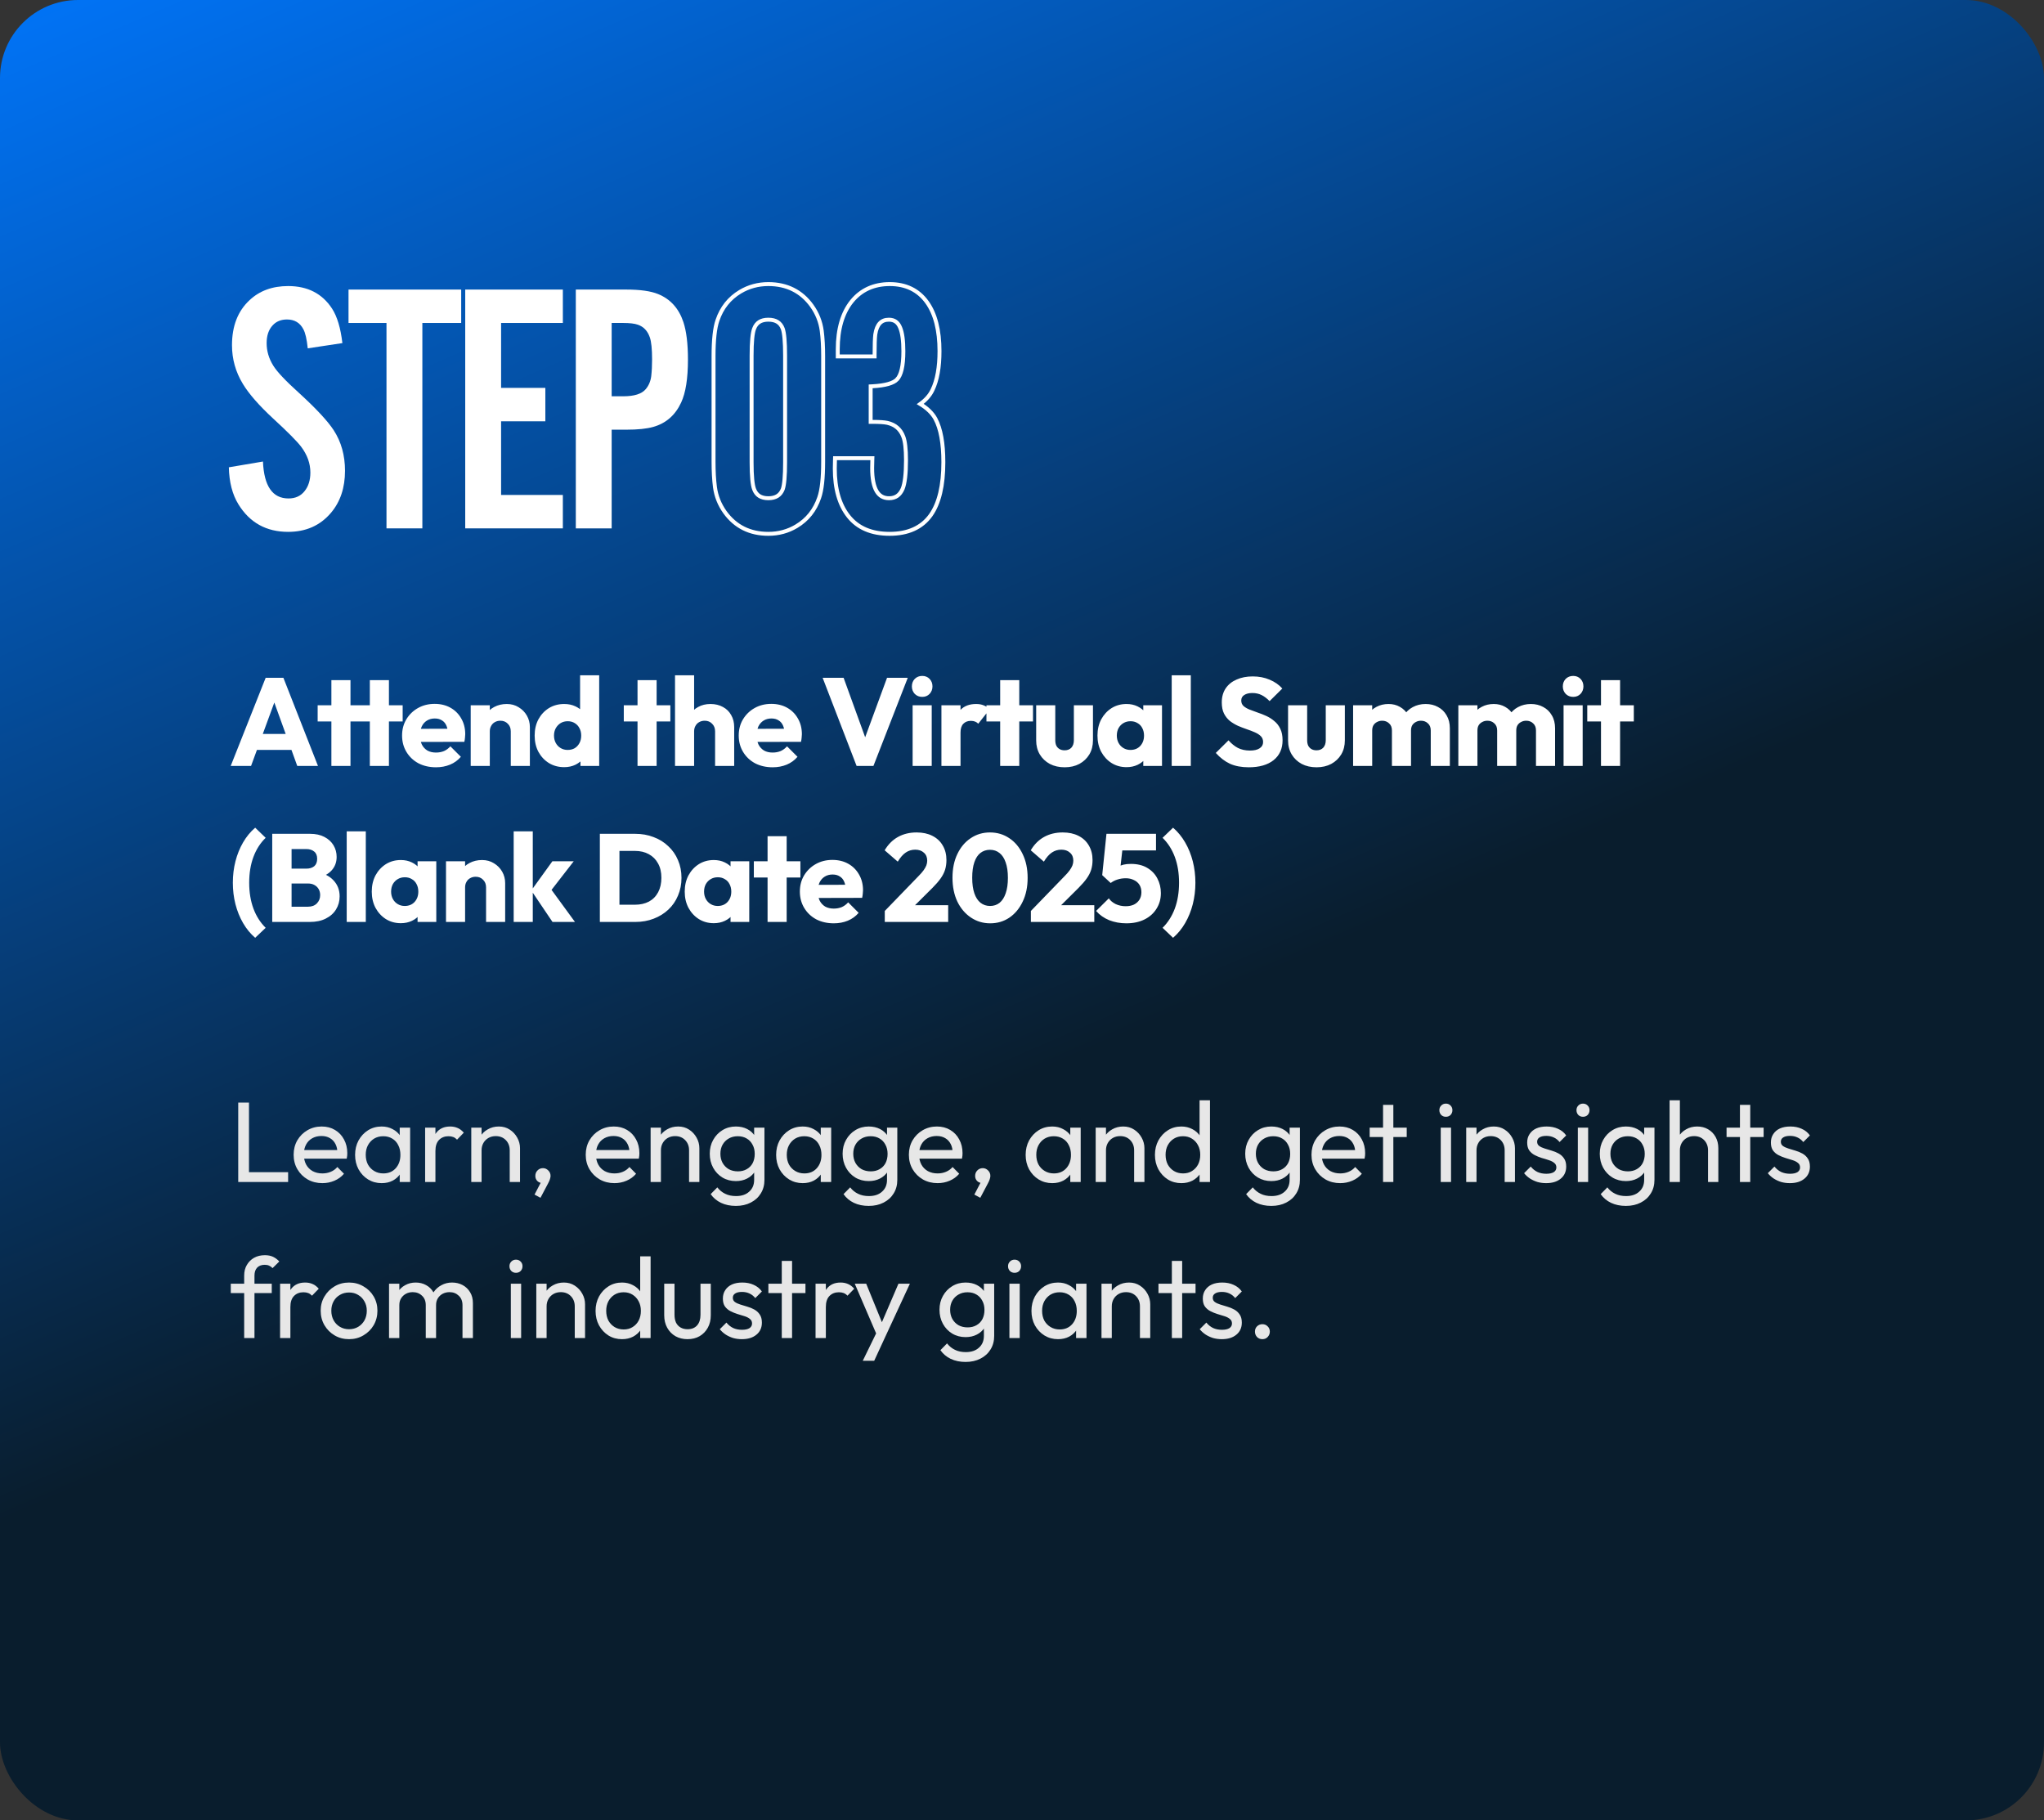
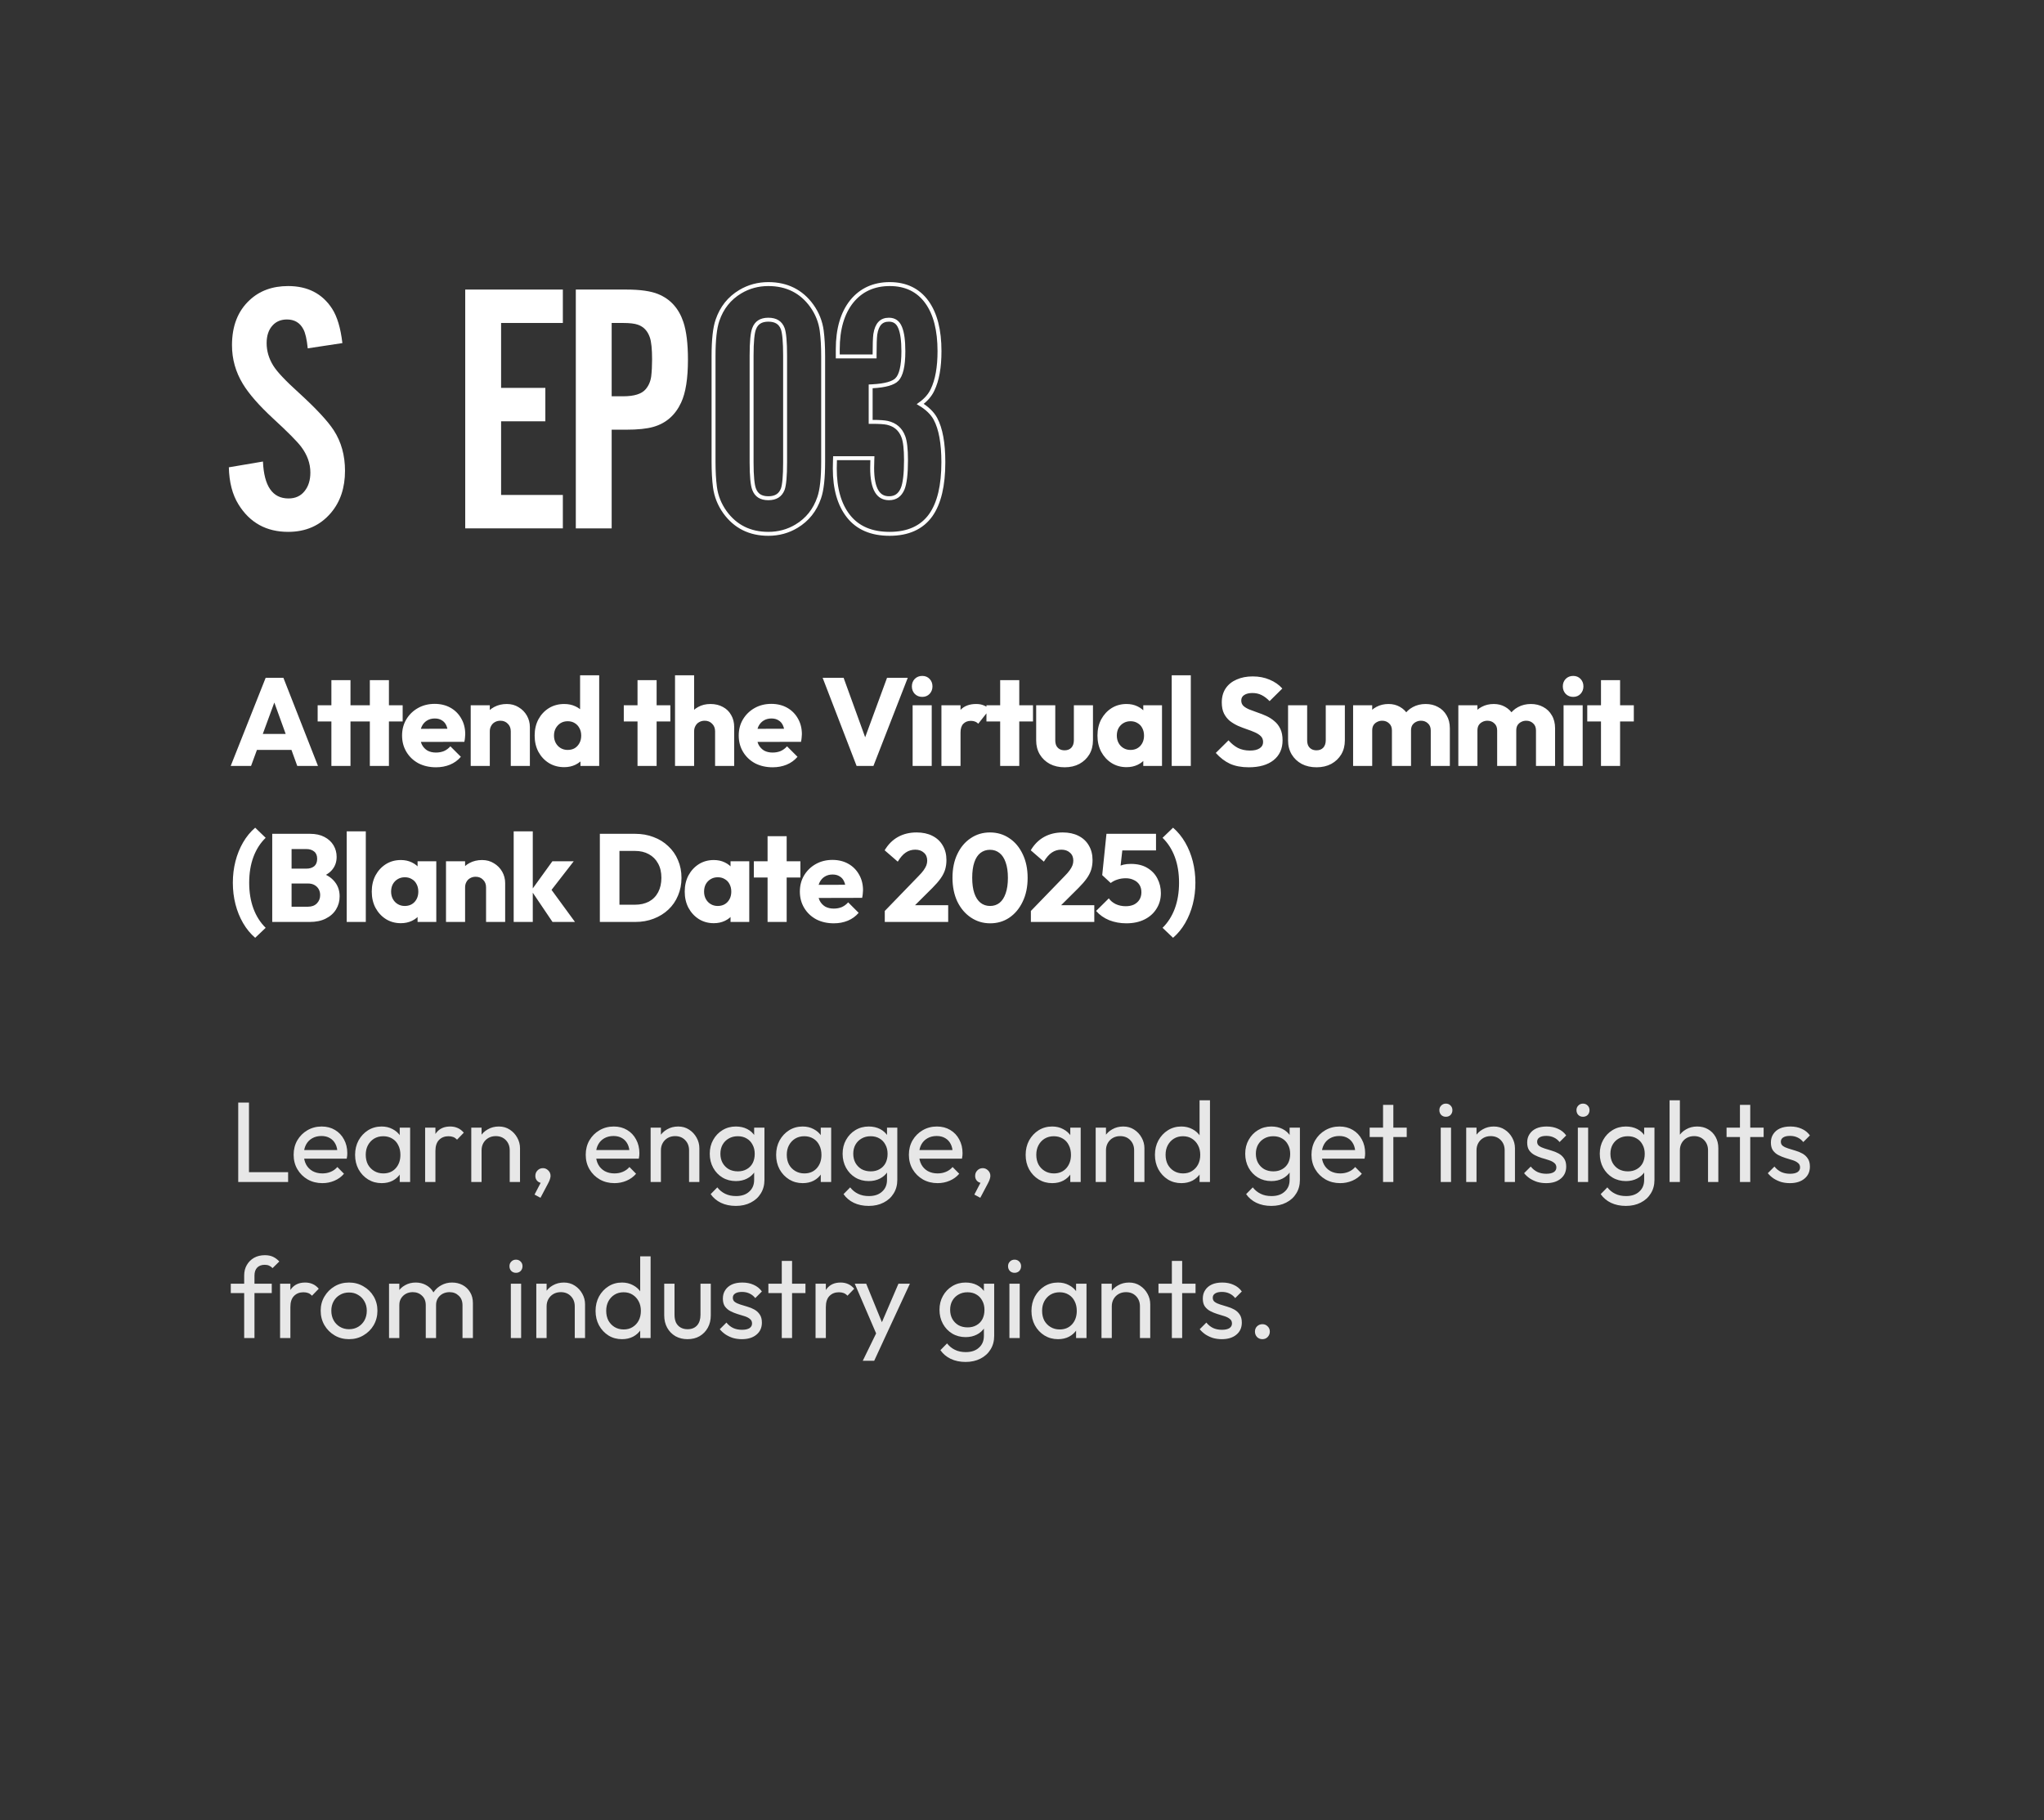
<svg xmlns="http://www.w3.org/2000/svg" width="393" height="350" viewBox="0 0 393 350" fill="none">
  <rect x="0" y="0" width="393" height="350" fill="#333333" stroke="none" />
-   <rect width="393" height="350" rx="15" fill="url(#paint0_linear_2_2170)" />
  <path d="M65.831 65.966L59.17 66.975C58.991 65.226 58.711 64.004 58.33 63.308C57.679 62.053 56.625 61.425 55.168 61.425C54.024 61.425 53.105 61.806 52.409 62.568C51.647 63.398 51.266 64.531 51.266 65.966C51.266 67.491 51.692 68.937 52.544 70.305C53.261 71.471 54.887 73.198 57.421 75.485C60.785 78.557 63.039 80.979 64.182 82.751C65.618 84.971 66.335 87.561 66.335 90.521C66.335 93.795 65.427 96.497 63.611 98.628C61.547 101.049 58.812 102.26 55.403 102.26C51.21 102.26 48.025 100.5 45.85 96.979C44.684 95.096 44.067 92.719 44 89.848L50.559 88.738C50.761 93.47 52.398 95.836 55.47 95.836C56.793 95.836 57.825 95.365 58.565 94.423C59.305 93.504 59.675 92.315 59.675 90.857C59.675 89.108 59.081 87.449 57.892 85.879C57.085 84.825 55.291 83.02 52.51 80.463C49.797 77.952 47.857 75.732 46.691 73.803C45.301 71.516 44.605 69.038 44.605 66.369C44.605 62.692 45.727 59.81 47.969 57.725C49.898 55.908 52.376 55 55.403 55C59.148 55 61.962 56.446 63.846 59.339C64.833 60.864 65.494 63.073 65.831 65.966Z" fill="white" />
-   <path d="M81.206 62.097V101.588H74.31V62.097H67.011V55.673H88.673V62.097H81.206Z" fill="white" />
  <path d="M108.219 55.673V62.097H96.345V74.577H104.855V81.002H96.345V95.163H108.219V101.588H89.449V55.673H108.219Z" fill="white" />
  <path d="M117.606 82.616V101.588H110.711V55.673H120.398C123.089 55.673 125.141 55.964 126.554 56.547C128.909 57.512 130.523 59.306 131.398 61.929C131.981 63.701 132.272 66.1 132.272 69.128C132.272 72.783 131.835 75.541 130.961 77.402C129.839 79.824 128.056 81.383 125.612 82.078C124.356 82.437 122.618 82.616 120.398 82.616H117.606ZM117.606 76.192H119.827C121.935 76.192 123.37 75.743 124.132 74.846C124.715 74.173 125.074 73.344 125.209 72.357C125.321 71.393 125.377 70.316 125.377 69.128C125.377 67.109 125.231 65.686 124.939 64.856C124.513 63.622 123.751 62.815 122.652 62.434C122.024 62.21 121.082 62.097 119.827 62.097H117.606V76.192Z" fill="white" />
  <path d="M139.383 98.478L139.384 98.479C141.387 101.251 144.184 102.639 147.73 102.639C149.702 102.639 151.507 102.151 153.139 101.172C155.236 99.914 156.694 98.08 157.506 95.69C158.022 94.213 158.267 91.894 158.267 88.772V68.489C158.267 66.638 158.177 65.007 157.995 63.596L157.995 63.595C157.762 61.85 157.122 60.245 156.077 58.783L156.076 58.781C154.073 56.009 151.276 54.621 147.73 54.621C145.758 54.621 143.953 55.11 142.321 56.088C140.224 57.347 138.766 59.18 137.954 61.571C137.438 63.047 137.193 65.366 137.193 68.489V88.772C137.193 90.622 137.283 92.254 137.465 93.664L137.465 93.666C137.698 95.41 138.338 97.016 139.383 98.478ZM144.99 94.055L144.989 94.052C144.839 93.663 144.717 93.043 144.634 92.167C144.551 91.297 144.509 90.2 144.509 88.873V68.388C144.509 67.06 144.551 65.963 144.634 65.093C144.717 64.217 144.839 63.597 144.989 63.209L144.989 63.209L144.99 63.205C145.213 62.608 145.547 62.183 145.983 61.903C146.423 61.621 146.997 61.467 147.73 61.467C148.475 61.467 149.058 61.621 149.503 61.904C149.945 62.184 150.281 62.608 150.503 63.203C150.643 63.594 150.757 64.215 150.834 65.091C150.912 65.962 150.951 67.06 150.951 68.388V88.873C150.951 90.201 150.912 91.299 150.834 92.169C150.757 93.043 150.643 93.664 150.504 94.055C150.271 94.65 149.929 95.076 149.487 95.356C149.04 95.639 148.462 95.793 147.73 95.793C146.997 95.793 146.423 95.639 145.983 95.357C145.547 95.077 145.213 94.652 144.99 94.055ZM167.402 80.733V81.111H167.781C169.121 81.111 170.061 81.179 170.623 81.303C172.138 81.657 173.145 82.534 173.683 83.961L173.684 83.965C174.015 84.813 174.197 86.298 174.197 88.469C174.197 91.132 173.971 92.95 173.553 93.975C173.283 94.607 172.931 95.056 172.51 95.348C172.089 95.639 171.573 95.793 170.942 95.793C169.864 95.793 169.081 95.347 168.544 94.433C167.989 93.488 167.688 92.021 167.688 89.983C167.688 89.653 167.699 89.153 167.722 88.482L167.735 88.091H167.343H160.919H160.552L160.54 88.457C160.518 89.176 160.506 89.719 160.506 90.084C160.506 93.949 161.37 97.025 163.145 99.266C164.937 101.53 167.593 102.639 171.043 102.639C174.566 102.639 177.229 101.459 178.953 99.05L178.954 99.048C180.59 96.735 181.379 93.324 181.379 88.873C181.379 85.24 180.884 82.441 179.853 80.52L179.852 80.517C179.255 79.43 178.274 78.487 176.937 77.678C178.018 76.898 178.809 75.999 179.29 74.976C180.198 73.11 180.638 70.613 180.638 67.513C180.638 63.501 179.846 60.339 178.212 58.075L178.212 58.074C176.541 55.769 174.146 54.621 171.077 54.621C168.036 54.621 165.592 55.719 163.788 57.922L163.785 57.925C161.965 60.188 161.078 63.276 161.078 67.143V67.145V67.147V67.148V67.15V67.152V67.153V67.155V67.157V67.159V67.16V67.162V67.164V67.165V67.167V67.169V67.171V67.172V67.174V67.176V67.177V67.179V67.181V67.183V67.184V67.186V67.188V67.19V67.191V67.193V67.195V67.197V67.198V67.2V67.202V67.204V67.205V67.207V67.209V67.21V67.212V67.214V67.216V67.218V67.219V67.221V67.223V67.225V67.226V67.228V67.23V67.231V67.233V67.235V67.237V67.239V67.24V67.242V67.244V67.246V67.247V67.249V67.251V67.253V67.254V67.256V67.258V67.26V67.262V67.263V67.265V67.267V67.269V67.27V67.272V67.274V67.276V67.278V67.279V67.281V67.283V67.285V67.287V67.288V67.29V67.292V67.294V67.296V67.297V67.299V67.301V67.303V67.305V67.306V67.308V67.31V67.312V67.314V67.315V67.317V67.319V67.321V67.323V67.325V67.326V67.328V67.33V67.332V67.334V67.335V67.337V67.339V67.341V67.343V67.344V67.346V67.348V67.35V67.352V67.354V67.355V67.357V67.359V67.361V67.363V67.365V67.366V67.368V67.37V67.372V67.374V67.376V67.377V67.379V67.381V67.383V67.385V67.387V67.389V67.39V67.392V67.394V67.396V67.398V67.4V67.401V67.403V67.405V67.407V67.409V67.411V67.413V67.415V67.416V67.418V67.42V67.422V67.424V67.426V67.428V67.43V67.431V67.433V67.435V67.437V67.439V67.441V67.443V67.445V67.446V67.448V67.45V67.452V67.454V67.456V67.458V67.46V67.462V67.463V67.465V67.467V67.469V67.471V67.473V67.475V67.477V67.478V67.48V67.482V67.484V67.486V67.488V67.49V67.492V67.494V67.496V67.498V67.499V67.501V67.503V67.505V67.507V67.509V67.511V67.513V67.515V67.517V67.519V67.521V67.522V67.524V67.526V67.528V67.53V67.532V67.534V67.536V67.538V67.54V67.542V67.544V67.546V67.548V67.549V67.551V67.553V67.555V67.557V67.559V67.561V67.563V67.565V67.567V67.569V67.571V67.573V67.575V67.577V67.579V67.581V67.583V67.585V67.587V67.588V67.59V67.592V67.594V67.596V67.598V67.6V67.602V67.604V67.606V67.608V67.61V67.612V67.614V67.616V67.618V67.62V67.622V67.624V67.626V67.628V67.63V67.632V67.634V67.636V67.638V67.64V67.642V67.644V67.646V67.648V67.65V67.652V67.654V67.656V67.658V67.66V67.662V67.664V67.666V67.668V67.67V67.672V67.674V67.676V67.678V67.68V67.682V67.684V67.686V67.688V67.69V67.692V67.694V67.696V67.698V67.7V67.702V67.704V67.706V67.708V67.71V67.712V67.714V67.716V67.718V67.72V67.722V67.724V67.726V67.728V67.73V67.732V67.734V67.736V67.738V67.74V67.742V67.744V67.746V67.748V67.75V67.752V67.754V67.757V67.759V67.761V67.763V67.765V67.767V67.769V67.771V67.773V67.775V67.777V67.779V67.781V67.783V67.785V67.787V67.789V67.791V67.793V67.796V67.798V67.8V67.802V67.804V67.806V67.808V67.81V67.812V67.814V67.816V67.818V67.82V67.822V67.825V67.827V67.829V67.831V67.833V67.835V67.837V67.839V67.841V67.843V67.845V67.847V67.85V67.852V67.854V67.856V67.858V67.86V67.862V67.864V67.866V67.868V67.871V67.873V67.875V67.877V67.879V67.881V67.883V67.885V67.887V67.889V67.891V67.894V67.896V67.898V67.9V67.902V67.904V67.906V67.908V67.911V67.913V67.915V67.917V67.919V67.921V67.923V67.925V67.928V67.93V67.932V67.934V67.936V67.938V67.94V67.942V67.945V67.947V67.949V67.951V67.953V67.955V67.957V67.96V67.962V67.964V67.966V67.968V67.97V67.972V67.975V67.977V67.979V67.981V67.983V67.985V67.987V67.99V67.992V67.994V67.996V67.998V68.001V68.003V68.005V68.007V68.009V68.011V68.013V68.016V68.018V68.02V68.022V68.024V68.026V68.029V68.031V68.033V68.035V68.037V68.04V68.042V68.044V68.046V68.048V68.05V68.053V68.055V68.057V68.059V68.061V68.064V68.066V68.068V68.07V68.072V68.075V68.077V68.079V68.081V68.083V68.086V68.088V68.09V68.092V68.094V68.097V68.099V68.101V68.103V68.106V68.108V68.11V68.112V68.114V68.117V68.119V68.121V68.123V68.126V68.128V68.13V68.132V68.134V68.137V68.139V68.141V68.143V68.145V68.148V68.15V68.152V68.531H161.457H167.781H168.159V68.152C168.159 66.271 168.204 64.994 168.29 64.302C168.441 63.293 168.748 62.588 169.174 62.139C169.59 61.7 170.154 61.467 170.909 61.467C171.45 61.467 171.883 61.599 172.229 61.843C172.577 62.089 172.865 62.468 173.08 63.011L173.08 63.011L173.082 63.016C173.479 63.977 173.692 65.475 173.692 67.547C173.692 68.965 173.581 70.125 173.366 71.034C173.15 71.946 172.836 72.576 172.454 72.967L172.454 72.968C172.125 73.305 171.587 73.6 170.796 73.826C170.009 74.051 169 74.2 167.76 74.266L167.402 74.285V74.644V80.733Z" stroke="white" stroke-width="0.757" />
  <path d="M44.36 147.26L51.08 130.316H54.488L61.136 147.26H57.152L52.064 133.196H53.432L48.272 147.26H44.36ZM48.176 144.188V141.116H57.416V144.188H48.176ZM63.716 147.26V130.772H67.388V147.26H63.716ZM61.076 138.716V135.596H77.42V138.716H61.076ZM71.108 147.26V130.772H74.78V147.26H71.108ZM83.835 147.524C82.571 147.524 81.443 147.268 80.451 146.756C79.475 146.228 78.707 145.5 78.147 144.572C77.587 143.644 77.307 142.596 77.307 141.428C77.307 140.26 77.579 139.22 78.123 138.308C78.683 137.38 79.435 136.652 80.379 136.124C81.323 135.596 82.387 135.332 83.571 135.332C84.723 135.332 85.739 135.58 86.619 136.076C87.499 136.572 88.187 137.26 88.683 138.14C89.195 139.02 89.451 140.028 89.451 141.164C89.451 141.372 89.435 141.596 89.403 141.836C89.387 142.06 89.347 142.324 89.283 142.628L79.227 142.652V140.132L87.723 140.108L86.139 141.164C86.123 140.492 86.019 139.94 85.827 139.508C85.635 139.06 85.347 138.724 84.963 138.5C84.595 138.26 84.139 138.14 83.595 138.14C83.019 138.14 82.515 138.276 82.083 138.548C81.667 138.804 81.339 139.172 81.099 139.652C80.875 140.132 80.763 140.716 80.763 141.404C80.763 142.092 80.883 142.684 81.123 143.18C81.379 143.66 81.731 144.036 82.179 144.308C82.643 144.564 83.187 144.692 83.811 144.692C84.387 144.692 84.907 144.596 85.371 144.404C85.835 144.196 86.243 143.892 86.595 143.492L88.611 145.508C88.035 146.18 87.339 146.684 86.523 147.02C85.707 147.356 84.811 147.524 83.835 147.524ZM98.207 147.26V140.612C98.207 140.004 98.015 139.516 97.631 139.148C97.263 138.764 96.791 138.572 96.215 138.572C95.815 138.572 95.463 138.66 95.159 138.836C94.855 138.996 94.615 139.236 94.439 139.556C94.263 139.86 94.175 140.212 94.175 140.612L92.759 139.916C92.759 139.004 92.959 138.204 93.359 137.516C93.759 136.828 94.311 136.3 95.015 135.932C95.735 135.548 96.543 135.356 97.439 135.356C98.303 135.356 99.063 135.564 99.719 135.98C100.391 136.38 100.919 136.916 101.303 137.588C101.687 138.26 101.879 138.996 101.879 139.796V147.26H98.207ZM90.503 147.26V135.596H94.175V147.26H90.503ZM108.486 147.5C107.382 147.5 106.398 147.236 105.534 146.708C104.686 146.18 104.014 145.46 103.518 144.548C103.038 143.636 102.798 142.596 102.798 141.428C102.798 140.26 103.038 139.22 103.518 138.308C104.014 137.396 104.686 136.676 105.534 136.148C106.398 135.62 107.382 135.356 108.486 135.356C109.286 135.356 110.006 135.508 110.646 135.812C111.302 136.116 111.838 136.54 112.254 137.084C112.686 137.612 112.926 138.22 112.974 138.908V143.828C112.926 144.516 112.694 145.14 112.278 145.7C111.862 146.244 111.326 146.684 110.67 147.02C110.014 147.34 109.286 147.5 108.486 147.5ZM109.134 144.188C109.662 144.188 110.118 144.076 110.502 143.852C110.886 143.612 111.19 143.284 111.414 142.868C111.638 142.452 111.75 141.972 111.75 141.428C111.75 140.884 111.638 140.412 111.414 140.012C111.206 139.596 110.902 139.268 110.502 139.028C110.118 138.788 109.67 138.668 109.158 138.668C108.646 138.668 108.19 138.788 107.79 139.028C107.406 139.268 107.094 139.596 106.854 140.012C106.63 140.428 106.518 140.9 106.518 141.428C106.518 141.956 106.63 142.428 106.854 142.844C107.078 143.26 107.39 143.588 107.79 143.828C108.19 144.068 108.638 144.188 109.134 144.188ZM115.206 147.26H111.606V144.116L112.158 141.284L111.534 138.452V129.836H115.206V147.26ZM122.577 147.26V130.772H126.249V147.26H122.577ZM119.937 138.716V135.596H128.889V138.716H119.937ZM137.491 147.26V140.612C137.491 140.004 137.299 139.516 136.915 139.148C136.547 138.764 136.075 138.572 135.499 138.572C135.099 138.572 134.747 138.66 134.443 138.836C134.139 138.996 133.899 139.236 133.723 139.556C133.547 139.86 133.459 140.212 133.459 140.612L132.043 139.916C132.043 139.004 132.235 138.204 132.619 137.516C133.003 136.828 133.539 136.3 134.227 135.932C134.915 135.548 135.707 135.356 136.603 135.356C137.515 135.356 138.315 135.548 139.003 135.932C139.691 136.3 140.219 136.82 140.587 137.492C140.971 138.148 141.163 138.916 141.163 139.796V147.26H137.491ZM129.787 147.26V129.836H133.459V147.26H129.787ZM148.562 147.524C147.298 147.524 146.17 147.268 145.178 146.756C144.202 146.228 143.434 145.5 142.874 144.572C142.314 143.644 142.034 142.596 142.034 141.428C142.034 140.26 142.306 139.22 142.85 138.308C143.41 137.38 144.162 136.652 145.106 136.124C146.05 135.596 147.114 135.332 148.298 135.332C149.45 135.332 150.466 135.58 151.346 136.076C152.226 136.572 152.914 137.26 153.41 138.14C153.922 139.02 154.178 140.028 154.178 141.164C154.178 141.372 154.162 141.596 154.13 141.836C154.114 142.06 154.074 142.324 154.01 142.628L143.954 142.652V140.132L152.45 140.108L150.866 141.164C150.85 140.492 150.746 139.94 150.554 139.508C150.362 139.06 150.074 138.724 149.69 138.5C149.322 138.26 148.866 138.14 148.322 138.14C147.746 138.14 147.242 138.276 146.81 138.548C146.394 138.804 146.066 139.172 145.826 139.652C145.602 140.132 145.49 140.716 145.49 141.404C145.49 142.092 145.61 142.684 145.85 143.18C146.106 143.66 146.458 144.036 146.906 144.308C147.37 144.564 147.914 144.692 148.538 144.692C149.114 144.692 149.634 144.596 150.098 144.404C150.562 144.196 150.97 143.892 151.322 143.492L153.338 145.508C152.762 146.18 152.066 146.684 151.25 147.02C150.434 147.356 149.538 147.524 148.562 147.524ZM164.696 147.26L158.168 130.316H162.2L167.168 144.02H165.512L170.552 130.316H174.536L167.936 147.26H164.696ZM175.47 147.26V135.596H179.142V147.26H175.47ZM177.318 133.988C176.742 133.988 176.262 133.796 175.878 133.412C175.51 133.012 175.326 132.532 175.326 131.972C175.326 131.396 175.51 130.916 175.878 130.532C176.262 130.148 176.742 129.956 177.318 129.956C177.894 129.956 178.366 130.148 178.734 130.532C179.102 130.916 179.286 131.396 179.286 131.972C179.286 132.532 179.102 133.012 178.734 133.412C178.366 133.796 177.894 133.988 177.318 133.988ZM181.008 147.26V135.596H184.68V147.26H181.008ZM184.68 140.852L183.144 139.652C183.448 138.292 183.96 137.236 184.68 136.484C185.4 135.732 186.4 135.356 187.68 135.356C188.24 135.356 188.728 135.444 189.144 135.62C189.576 135.78 189.952 136.036 190.272 136.388L188.088 139.148C187.928 138.972 187.728 138.836 187.488 138.74C187.248 138.644 186.976 138.596 186.672 138.596C186.064 138.596 185.576 138.788 185.208 139.172C184.856 139.54 184.68 140.1 184.68 140.852ZM192.303 147.26V130.772H195.975V147.26H192.303ZM189.663 138.716V135.596H198.615V138.716H189.663ZM204.697 147.524C203.625 147.524 202.673 147.308 201.841 146.876C201.025 146.428 200.385 145.82 199.921 145.052C199.457 144.268 199.225 143.372 199.225 142.364V135.596H202.897V142.316C202.897 142.716 202.961 143.06 203.089 143.348C203.233 143.636 203.441 143.86 203.713 144.02C203.985 144.18 204.313 144.26 204.697 144.26C205.241 144.26 205.673 144.092 205.993 143.756C206.313 143.404 206.473 142.924 206.473 142.316V135.596H210.145V142.34C210.145 143.364 209.913 144.268 209.449 145.052C208.985 145.82 208.345 146.428 207.529 146.876C206.713 147.308 205.769 147.524 204.697 147.524ZM216.602 147.5C215.53 147.5 214.57 147.236 213.722 146.708C212.89 146.18 212.226 145.46 211.73 144.548C211.25 143.636 211.01 142.596 211.01 141.428C211.01 140.26 211.25 139.22 211.73 138.308C212.226 137.396 212.89 136.676 213.722 136.148C214.57 135.62 215.53 135.356 216.602 135.356C217.386 135.356 218.09 135.508 218.714 135.812C219.354 136.116 219.874 136.54 220.274 137.084C220.674 137.612 220.898 138.22 220.946 138.908V143.948C220.898 144.636 220.674 145.252 220.274 145.796C219.89 146.324 219.378 146.74 218.738 147.044C218.098 147.348 217.386 147.5 216.602 147.5ZM217.346 144.188C218.13 144.188 218.762 143.932 219.242 143.42C219.722 142.892 219.962 142.228 219.962 141.428C219.962 140.884 219.85 140.404 219.626 139.988C219.418 139.572 219.114 139.252 218.714 139.028C218.33 138.788 217.882 138.668 217.37 138.668C216.858 138.668 216.402 138.788 216.002 139.028C215.618 139.252 215.306 139.572 215.066 139.988C214.842 140.404 214.73 140.884 214.73 141.428C214.73 141.956 214.842 142.428 215.066 142.844C215.29 143.26 215.602 143.588 216.002 143.828C216.402 144.068 216.85 144.188 217.346 144.188ZM219.818 147.26V144.116L220.37 141.284L219.818 138.452V135.596H223.418V147.26H219.818ZM225.284 147.26V129.836H228.956V147.26H225.284ZM240.096 147.524C238.704 147.524 237.504 147.3 236.496 146.852C235.504 146.388 234.592 145.692 233.76 144.764L236.208 142.34C236.752 142.964 237.352 143.452 238.008 143.804C238.68 144.14 239.456 144.308 240.336 144.308C241.136 144.308 241.752 144.164 242.184 143.876C242.632 143.588 242.856 143.188 242.856 142.676C242.856 142.212 242.712 141.836 242.424 141.548C242.136 141.26 241.752 141.012 241.272 140.804C240.808 140.596 240.288 140.396 239.712 140.204C239.152 140.012 238.592 139.796 238.032 139.556C237.472 139.3 236.952 138.988 236.472 138.62C236.008 138.236 235.632 137.764 235.344 137.204C235.056 136.628 234.912 135.908 234.912 135.044C234.912 134.004 235.16 133.108 235.656 132.356C236.168 131.604 236.872 131.036 237.768 130.652C238.664 130.252 239.696 130.052 240.864 130.052C242.048 130.052 243.128 130.26 244.104 130.676C245.096 131.092 245.912 131.66 246.552 132.38L244.104 134.804C243.592 134.276 243.072 133.884 242.544 133.628C242.032 133.372 241.448 133.244 240.792 133.244C240.136 133.244 239.616 133.372 239.232 133.628C238.848 133.868 238.656 134.22 238.656 134.684C238.656 135.116 238.8 135.468 239.088 135.74C239.376 135.996 239.752 136.22 240.216 136.412C240.696 136.604 241.216 136.796 241.776 136.988C242.352 137.18 242.92 137.404 243.48 137.66C244.04 137.916 244.552 138.244 245.016 138.644C245.496 139.028 245.88 139.524 246.168 140.132C246.456 140.724 246.6 141.46 246.6 142.34C246.6 143.956 246.024 145.228 244.872 146.156C243.72 147.068 242.128 147.524 240.096 147.524ZM253.128 147.524C252.056 147.524 251.104 147.308 250.272 146.876C249.456 146.428 248.816 145.82 248.352 145.052C247.888 144.268 247.656 143.372 247.656 142.364V135.596H251.328V142.316C251.328 142.716 251.392 143.06 251.52 143.348C251.664 143.636 251.872 143.86 252.144 144.02C252.416 144.18 252.744 144.26 253.128 144.26C253.672 144.26 254.104 144.092 254.424 143.756C254.744 143.404 254.904 142.924 254.904 142.316V135.596H258.576V142.34C258.576 143.364 258.344 144.268 257.88 145.052C257.416 145.82 256.776 146.428 255.96 146.876C255.144 147.308 254.2 147.524 253.128 147.524ZM260.162 147.26V135.596H263.834V147.26H260.162ZM267.626 147.26V140.444C267.626 139.852 267.442 139.396 267.074 139.076C266.722 138.74 266.282 138.572 265.754 138.572C265.386 138.572 265.058 138.652 264.77 138.812C264.482 138.956 264.25 139.164 264.074 139.436C263.914 139.708 263.834 140.044 263.834 140.444L262.418 139.82C262.418 138.892 262.618 138.1 263.018 137.444C263.418 136.772 263.962 136.26 264.65 135.908C265.338 135.54 266.114 135.356 266.978 135.356C267.794 135.356 268.522 135.54 269.162 135.908C269.818 136.276 270.338 136.788 270.722 137.444C271.106 138.1 271.298 138.884 271.298 139.796V147.26H267.626ZM275.09 147.26V140.444C275.09 139.852 274.906 139.396 274.538 139.076C274.186 138.74 273.746 138.572 273.218 138.572C272.85 138.572 272.522 138.652 272.234 138.812C271.946 138.956 271.714 139.164 271.538 139.436C271.378 139.708 271.298 140.044 271.298 140.444L269.186 140.156C269.218 139.164 269.45 138.316 269.882 137.612C270.33 136.892 270.914 136.34 271.634 135.956C272.37 135.556 273.194 135.356 274.106 135.356C275.002 135.356 275.794 135.548 276.482 135.932C277.186 136.3 277.738 136.836 278.138 137.54C278.554 138.228 278.762 139.06 278.762 140.036V147.26H275.09ZM280.395 147.26V135.596H284.067V147.26H280.395ZM287.859 147.26V140.444C287.859 139.852 287.675 139.396 287.307 139.076C286.955 138.74 286.515 138.572 285.987 138.572C285.619 138.572 285.291 138.652 285.003 138.812C284.715 138.956 284.483 139.164 284.307 139.436C284.147 139.708 284.067 140.044 284.067 140.444L282.651 139.82C282.651 138.892 282.851 138.1 283.251 137.444C283.651 136.772 284.195 136.26 284.883 135.908C285.571 135.54 286.347 135.356 287.211 135.356C288.027 135.356 288.755 135.54 289.395 135.908C290.051 136.276 290.571 136.788 290.955 137.444C291.339 138.1 291.531 138.884 291.531 139.796V147.26H287.859ZM295.323 147.26V140.444C295.323 139.852 295.139 139.396 294.771 139.076C294.419 138.74 293.979 138.572 293.451 138.572C293.083 138.572 292.755 138.652 292.467 138.812C292.179 138.956 291.947 139.164 291.771 139.436C291.611 139.708 291.531 140.044 291.531 140.444L289.419 140.156C289.451 139.164 289.683 138.316 290.115 137.612C290.563 136.892 291.147 136.34 291.867 135.956C292.603 135.556 293.427 135.356 294.339 135.356C295.235 135.356 296.027 135.548 296.715 135.932C297.419 136.3 297.971 136.836 298.371 137.54C298.787 138.228 298.995 139.06 298.995 140.036V147.26H295.323ZM300.628 147.26V135.596H304.3V147.26H300.628ZM302.476 133.988C301.9 133.988 301.42 133.796 301.036 133.412C300.668 133.012 300.484 132.532 300.484 131.972C300.484 131.396 300.668 130.916 301.036 130.532C301.42 130.148 301.9 129.956 302.476 129.956C303.052 129.956 303.524 130.148 303.892 130.532C304.26 130.916 304.444 131.396 304.444 131.972C304.444 132.532 304.26 133.012 303.892 133.412C303.524 133.796 303.052 133.988 302.476 133.988ZM307.822 147.26V130.772H311.494V147.26H307.822ZM305.182 138.716V135.596H314.134V138.716H305.182ZM49.064 180.308C48.152 179.524 47.376 178.58 46.736 177.476C46.096 176.372 45.608 175.164 45.272 173.852C44.936 172.54 44.768 171.164 44.768 169.724C44.768 168.284 44.936 166.908 45.272 165.596C45.608 164.284 46.096 163.076 46.736 161.972C47.376 160.868 48.152 159.924 49.064 159.14L51.08 161.084C50.056 162.076 49.272 163.3 48.728 164.756C48.184 166.212 47.912 167.868 47.912 169.724C47.912 171.564 48.184 173.22 48.728 174.692C49.272 176.148 50.056 177.38 51.08 178.388L49.064 180.308ZM55.222 177.26V174.332H59.206C59.942 174.332 60.518 174.116 60.934 173.684C61.35 173.252 61.558 172.724 61.558 172.1C61.558 171.668 61.462 171.284 61.27 170.948C61.078 170.612 60.806 170.348 60.454 170.156C60.118 169.964 59.702 169.868 59.206 169.868H55.222V167.012H58.894C59.518 167.012 60.022 166.86 60.406 166.556C60.79 166.236 60.982 165.756 60.982 165.116C60.982 164.492 60.79 164.028 60.406 163.724C60.022 163.404 59.518 163.244 58.894 163.244H55.222V160.316H59.614C60.702 160.316 61.622 160.516 62.374 160.916C63.142 161.316 63.726 161.852 64.126 162.524C64.526 163.196 64.726 163.94 64.726 164.756C64.726 165.796 64.39 166.676 63.718 167.396C63.046 168.116 62.054 168.612 60.742 168.884L60.838 167.612C62.262 167.884 63.358 168.436 64.126 169.268C64.91 170.1 65.302 171.124 65.302 172.34C65.302 173.268 65.07 174.108 64.606 174.86C64.158 175.596 63.502 176.18 62.638 176.612C61.79 177.044 60.766 177.26 59.566 177.26H55.222ZM52.342 177.26V160.316H56.062V177.26H52.342ZM66.661 177.26V159.836H70.333V177.26H66.661ZM77.07 177.5C75.999 177.5 75.038 177.236 74.191 176.708C73.359 176.18 72.695 175.46 72.198 174.548C71.719 173.636 71.478 172.596 71.478 171.428C71.478 170.26 71.719 169.22 72.198 168.308C72.695 167.396 73.359 166.676 74.191 166.148C75.038 165.62 75.999 165.356 77.07 165.356C77.855 165.356 78.558 165.508 79.183 165.812C79.823 166.116 80.343 166.54 80.743 167.084C81.142 167.612 81.367 168.22 81.415 168.908V173.948C81.367 174.636 81.142 175.252 80.743 175.796C80.359 176.324 79.847 176.74 79.207 177.044C78.567 177.348 77.855 177.5 77.07 177.5ZM77.814 174.188C78.599 174.188 79.231 173.932 79.71 173.42C80.191 172.892 80.43 172.228 80.43 171.428C80.43 170.884 80.319 170.404 80.094 169.988C79.886 169.572 79.582 169.252 79.183 169.028C78.799 168.788 78.35 168.668 77.838 168.668C77.326 168.668 76.871 168.788 76.471 169.028C76.087 169.252 75.775 169.572 75.534 169.988C75.311 170.404 75.198 170.884 75.198 171.428C75.198 171.956 75.311 172.428 75.534 172.844C75.758 173.26 76.07 173.588 76.471 173.828C76.871 174.068 77.319 174.188 77.814 174.188ZM80.287 177.26V174.116L80.838 171.284L80.287 168.452V165.596H83.886V177.26H80.287ZM93.456 177.26V170.612C93.456 170.004 93.264 169.516 92.88 169.148C92.512 168.764 92.04 168.572 91.464 168.572C91.064 168.572 90.712 168.66 90.408 168.836C90.104 168.996 89.864 169.236 89.688 169.556C89.512 169.86 89.424 170.212 89.424 170.612L88.008 169.916C88.008 169.004 88.208 168.204 88.608 167.516C89.008 166.828 89.56 166.3 90.264 165.932C90.984 165.548 91.792 165.356 92.688 165.356C93.552 165.356 94.312 165.564 94.968 165.98C95.64 166.38 96.168 166.916 96.552 167.588C96.936 168.26 97.128 168.996 97.128 169.796V177.26H93.456ZM85.752 177.26V165.596H89.424V177.26H85.752ZM106.23 177.26L102.15 171.212L106.206 165.596H110.31L105.414 171.908L105.534 170.396L110.55 177.26H106.23ZM98.766 177.26V159.836H102.438V177.26H98.766ZM117.878 177.26V173.948H122.078C123.102 173.948 123.998 173.748 124.766 173.348C125.534 172.932 126.126 172.332 126.542 171.548C126.958 170.764 127.166 169.836 127.166 168.764C127.166 167.692 126.95 166.772 126.518 166.004C126.102 165.236 125.51 164.644 124.742 164.228C123.99 163.812 123.102 163.604 122.078 163.604H117.758V160.316H122.126C123.406 160.316 124.582 160.524 125.654 160.94C126.742 161.34 127.686 161.924 128.486 162.692C129.302 163.444 129.926 164.34 130.358 165.38C130.806 166.404 131.03 167.54 131.03 168.788C131.03 170.02 130.806 171.156 130.358 172.196C129.926 173.236 129.31 174.132 128.51 174.884C127.71 175.636 126.766 176.22 125.678 176.636C124.606 177.052 123.438 177.26 122.174 177.26H117.878ZM115.334 177.26V160.316H119.102V177.26H115.334ZM137.244 177.5C136.172 177.5 135.212 177.236 134.364 176.708C133.532 176.18 132.868 175.46 132.372 174.548C131.892 173.636 131.652 172.596 131.652 171.428C131.652 170.26 131.892 169.22 132.372 168.308C132.868 167.396 133.532 166.676 134.364 166.148C135.212 165.62 136.172 165.356 137.244 165.356C138.028 165.356 138.732 165.508 139.356 165.812C139.996 166.116 140.516 166.54 140.916 167.084C141.316 167.612 141.54 168.22 141.588 168.908V173.948C141.54 174.636 141.316 175.252 140.916 175.796C140.532 176.324 140.02 176.74 139.38 177.044C138.74 177.348 138.028 177.5 137.244 177.5ZM137.988 174.188C138.772 174.188 139.404 173.932 139.884 173.42C140.364 172.892 140.604 172.228 140.604 171.428C140.604 170.884 140.492 170.404 140.268 169.988C140.06 169.572 139.756 169.252 139.356 169.028C138.972 168.788 138.524 168.668 138.012 168.668C137.5 168.668 137.044 168.788 136.644 169.028C136.26 169.252 135.948 169.572 135.708 169.988C135.484 170.404 135.372 170.884 135.372 171.428C135.372 171.956 135.484 172.428 135.708 172.844C135.932 173.26 136.244 173.588 136.644 173.828C137.044 174.068 137.492 174.188 137.988 174.188ZM140.46 177.26V174.116L141.012 171.284L140.46 168.452V165.596H144.06V177.26H140.46ZM147.581 177.26V160.772H151.253V177.26H147.581ZM144.941 168.716V165.596H153.893V168.716H144.941ZM160.317 177.524C159.053 177.524 157.925 177.268 156.933 176.756C155.957 176.228 155.189 175.5 154.629 174.572C154.069 173.644 153.789 172.596 153.789 171.428C153.789 170.26 154.061 169.22 154.605 168.308C155.165 167.38 155.917 166.652 156.861 166.124C157.805 165.596 158.869 165.332 160.053 165.332C161.205 165.332 162.221 165.58 163.101 166.076C163.981 166.572 164.669 167.26 165.165 168.14C165.677 169.02 165.933 170.028 165.933 171.164C165.933 171.372 165.917 171.596 165.885 171.836C165.869 172.06 165.829 172.324 165.765 172.628L155.709 172.652V170.132L164.205 170.108L162.621 171.164C162.605 170.492 162.501 169.94 162.309 169.508C162.117 169.06 161.829 168.724 161.445 168.5C161.077 168.26 160.621 168.14 160.077 168.14C159.501 168.14 158.997 168.276 158.565 168.548C158.149 168.804 157.821 169.172 157.581 169.652C157.357 170.132 157.245 170.716 157.245 171.404C157.245 172.092 157.365 172.684 157.605 173.18C157.861 173.66 158.213 174.036 158.661 174.308C159.125 174.564 159.669 174.692 160.293 174.692C160.869 174.692 161.389 174.596 161.853 174.404C162.317 174.196 162.725 173.892 163.077 173.492L165.093 175.508C164.517 176.18 163.821 176.684 163.005 177.02C162.189 177.356 161.293 177.524 160.317 177.524ZM170.116 175.148L176.62 168.428C177.02 168.028 177.34 167.66 177.58 167.324C177.82 166.988 177.996 166.676 178.108 166.388C178.22 166.084 178.276 165.78 178.276 165.476C178.276 164.82 178.06 164.308 177.628 163.94C177.212 163.556 176.66 163.364 175.972 163.364C175.3 163.364 174.692 163.548 174.148 163.916C173.62 164.268 173.108 164.852 172.612 165.668L170.092 163.484C170.764 162.348 171.62 161.492 172.66 160.916C173.7 160.34 174.892 160.052 176.236 160.052C177.404 160.052 178.412 160.268 179.26 160.7C180.124 161.132 180.788 161.748 181.252 162.548C181.732 163.348 181.972 164.284 181.972 165.356C181.972 166.028 181.884 166.652 181.708 167.228C181.532 167.788 181.244 168.348 180.844 168.908C180.46 169.452 179.94 170.052 179.284 170.708L174.772 175.196L170.116 175.148ZM170.116 177.26V175.148L173.308 174.044H182.308V177.26H170.116ZM190.383 177.524C189.023 177.524 187.791 177.156 186.687 176.42C185.583 175.684 184.711 174.66 184.071 173.348C183.447 172.02 183.135 170.492 183.135 168.764C183.135 167.02 183.447 165.5 184.071 164.204C184.695 162.892 185.551 161.876 186.639 161.156C187.727 160.42 188.959 160.052 190.335 160.052C191.727 160.052 192.967 160.42 194.055 161.156C195.143 161.876 195.999 162.892 196.623 164.204C197.263 165.516 197.583 167.044 197.583 168.788C197.583 170.532 197.263 172.06 196.623 173.372C195.999 174.684 195.143 175.708 194.055 176.444C192.983 177.164 191.759 177.524 190.383 177.524ZM190.359 174.188C191.063 174.188 191.671 173.988 192.183 173.588C192.695 173.172 193.087 172.564 193.359 171.764C193.647 170.948 193.791 169.956 193.791 168.788C193.791 167.604 193.647 166.612 193.359 165.812C193.087 165.012 192.695 164.412 192.183 164.012C191.671 163.596 191.055 163.388 190.335 163.388C189.647 163.388 189.039 163.588 188.511 163.988C187.999 164.388 187.607 164.988 187.335 165.788C187.063 166.588 186.927 167.58 186.927 168.764C186.927 169.948 187.063 170.94 187.335 171.74C187.607 172.54 187.999 173.148 188.511 173.564C189.039 173.98 189.655 174.188 190.359 174.188ZM198.207 175.148L204.711 168.428C205.111 168.028 205.431 167.66 205.671 167.324C205.911 166.988 206.087 166.676 206.199 166.388C206.311 166.084 206.367 165.78 206.367 165.476C206.367 164.82 206.151 164.308 205.719 163.94C205.303 163.556 204.751 163.364 204.063 163.364C203.391 163.364 202.783 163.548 202.239 163.916C201.711 164.268 201.199 164.852 200.703 165.668L198.183 163.484C198.855 162.348 199.711 161.492 200.751 160.916C201.791 160.34 202.983 160.052 204.327 160.052C205.495 160.052 206.503 160.268 207.351 160.7C208.215 161.132 208.879 161.748 209.343 162.548C209.823 163.348 210.063 164.284 210.063 165.356C210.063 166.028 209.975 166.652 209.799 167.228C209.623 167.788 209.335 168.348 208.935 168.908C208.551 169.452 208.031 170.052 207.375 170.708L202.863 175.196L198.207 175.148ZM198.207 177.26V175.148L201.399 174.044H210.399V177.26H198.207ZM216.554 177.524C215.386 177.524 214.29 177.324 213.266 176.924C212.258 176.508 211.418 175.916 210.746 175.148L213.194 172.724C213.498 173.172 213.938 173.54 214.514 173.828C215.106 174.1 215.746 174.236 216.434 174.236C217.042 174.236 217.57 174.132 218.018 173.924C218.466 173.7 218.818 173.388 219.074 172.988C219.33 172.572 219.458 172.092 219.458 171.548C219.458 170.988 219.33 170.508 219.074 170.108C218.818 169.708 218.458 169.404 217.994 169.196C217.546 168.972 217.034 168.86 216.458 168.86C215.882 168.86 215.354 168.94 214.874 169.1C214.394 169.244 213.954 169.468 213.554 169.772L213.866 167.372C214.234 167.084 214.586 166.852 214.922 166.676C215.258 166.484 215.626 166.34 216.026 166.244C216.426 166.148 216.898 166.1 217.442 166.1C218.69 166.1 219.738 166.356 220.586 166.868C221.45 167.38 222.098 168.06 222.53 168.908C222.978 169.756 223.202 170.692 223.202 171.716C223.202 172.836 222.922 173.836 222.362 174.716C221.818 175.596 221.05 176.284 220.058 176.78C219.066 177.276 217.898 177.524 216.554 177.524ZM213.554 169.772L211.922 168.26L212.738 160.316H216.146L215.258 168.188L213.554 169.772ZM213.242 163.508L212.738 160.316H222.266V163.508H213.242ZM225.543 180.308L223.527 178.388C224.551 177.38 225.335 176.148 225.879 174.692C226.423 173.22 226.695 171.564 226.695 169.724C226.695 167.868 226.423 166.212 225.879 164.756C225.335 163.3 224.551 162.076 223.527 161.084L225.543 159.14C226.455 159.924 227.231 160.868 227.871 161.972C228.511 163.076 228.999 164.284 229.335 165.596C229.671 166.908 229.839 168.284 229.839 169.724C229.839 171.164 229.671 172.54 229.335 173.852C228.999 175.164 228.511 176.372 227.871 177.476C227.231 178.58 226.455 179.524 225.543 180.308Z" fill="white" />
  <path d="M45.804 227.26V211.992H47.872V227.26H45.804ZM47.212 227.26V225.368H55.396V227.26H47.212ZM61.98 227.48C60.938 227.48 59.999 227.246 59.163 226.776C58.328 226.292 57.667 225.64 57.184 224.818C56.7 223.997 56.458 223.066 56.458 222.024C56.458 220.998 56.692 220.074 57.161 219.252C57.645 218.431 58.291 217.786 59.097 217.316C59.919 216.832 60.836 216.59 61.847 216.59C62.816 216.59 63.666 216.81 64.4 217.25C65.147 217.69 65.727 218.299 66.138 219.076C66.563 219.854 66.775 220.734 66.775 221.716C66.775 221.863 66.768 222.024 66.754 222.2C66.739 222.362 66.71 222.552 66.665 222.772H57.843V221.122H65.609L64.883 221.76C64.883 221.056 64.759 220.462 64.51 219.978C64.26 219.48 63.908 219.098 63.453 218.834C62.999 218.556 62.449 218.416 61.803 218.416C61.129 218.416 60.535 218.563 60.022 218.856C59.508 219.15 59.112 219.56 58.834 220.088C58.555 220.616 58.416 221.24 58.416 221.958C58.416 222.692 58.562 223.337 58.855 223.894C59.149 224.437 59.567 224.862 60.109 225.17C60.652 225.464 61.276 225.61 61.98 225.61C62.566 225.61 63.102 225.508 63.586 225.302C64.084 225.097 64.51 224.789 64.862 224.378L66.138 225.676C65.639 226.263 65.023 226.71 64.29 227.018C63.571 227.326 62.801 227.48 61.98 227.48ZM73.378 227.48C72.425 227.48 71.56 227.246 70.782 226.776C70.005 226.292 69.389 225.64 68.934 224.818C68.494 223.997 68.274 223.073 68.274 222.046C68.274 221.02 68.494 220.096 68.934 219.274C69.389 218.453 69.998 217.8 70.76 217.316C71.538 216.832 72.41 216.59 73.378 216.59C74.17 216.59 74.874 216.759 75.49 217.096C76.121 217.419 76.627 217.874 77.008 218.46C77.39 219.032 77.602 219.7 77.646 220.462V223.608C77.602 224.356 77.39 225.024 77.008 225.61C76.642 226.197 76.143 226.659 75.512 226.996C74.896 227.319 74.185 227.48 73.378 227.48ZM73.708 225.61C74.691 225.61 75.483 225.28 76.084 224.62C76.686 223.946 76.986 223.088 76.986 222.046C76.986 221.328 76.847 220.704 76.568 220.176C76.304 219.634 75.923 219.216 75.424 218.922C74.926 218.614 74.346 218.46 73.686 218.46C73.026 218.46 72.44 218.614 71.926 218.922C71.428 219.23 71.032 219.656 70.738 220.198C70.46 220.726 70.32 221.335 70.32 222.024C70.32 222.728 70.46 223.352 70.738 223.894C71.032 224.422 71.435 224.84 71.948 225.148C72.462 225.456 73.048 225.61 73.708 225.61ZM76.854 227.26V224.444L77.228 221.892L76.854 219.362V216.81H78.856V227.26H76.854ZM81.739 227.26V216.81H83.719V227.26H81.739ZM83.719 221.298L82.971 220.968C82.971 219.634 83.279 218.57 83.895 217.778C84.511 216.986 85.398 216.59 86.557 216.59C87.085 216.59 87.562 216.686 87.987 216.876C88.412 217.052 88.808 217.353 89.175 217.778L87.877 219.12C87.657 218.886 87.415 218.717 87.151 218.614C86.887 218.512 86.579 218.46 86.227 218.46C85.494 218.46 84.892 218.695 84.423 219.164C83.954 219.634 83.719 220.345 83.719 221.298ZM98.004 227.26V221.166C98.004 220.374 97.755 219.722 97.256 219.208C96.757 218.695 96.112 218.438 95.32 218.438C94.792 218.438 94.323 218.556 93.912 218.79C93.501 219.025 93.179 219.348 92.944 219.758C92.71 220.169 92.592 220.638 92.592 221.166L91.778 220.704C91.778 219.912 91.954 219.208 92.306 218.592C92.658 217.976 93.15 217.492 93.78 217.14C94.411 216.774 95.122 216.59 95.914 216.59C96.706 216.59 97.403 216.788 98.004 217.184C98.62 217.58 99.104 218.101 99.456 218.746C99.808 219.377 99.984 220.052 99.984 220.77V227.26H98.004ZM90.612 227.26V216.81H92.592V227.26H90.612ZM102.775 229.68L104.139 227.062L104.843 226.886C104.77 227.048 104.674 227.18 104.557 227.282C104.454 227.385 104.322 227.436 104.161 227.436C103.853 227.436 103.567 227.312 103.303 227.062C103.054 226.798 102.929 226.476 102.929 226.094C102.929 225.669 103.068 225.317 103.347 225.038C103.626 224.745 103.978 224.598 104.403 224.598C104.784 224.598 105.122 224.745 105.415 225.038C105.708 225.317 105.855 225.669 105.855 226.094C105.855 226.256 105.818 226.454 105.745 226.688C105.686 226.908 105.562 227.194 105.371 227.546L103.919 230.296L102.775 229.68ZM118.14 227.48C117.098 227.48 116.16 227.246 115.324 226.776C114.488 226.292 113.828 225.64 113.344 224.818C112.86 223.997 112.618 223.066 112.618 222.024C112.618 220.998 112.852 220.074 113.322 219.252C113.806 218.431 114.451 217.786 115.258 217.316C116.079 216.832 116.996 216.59 118.008 216.59C118.976 216.59 119.826 216.81 120.56 217.25C121.308 217.69 121.887 218.299 122.298 219.076C122.723 219.854 122.936 220.734 122.936 221.716C122.936 221.863 122.928 222.024 122.914 222.2C122.899 222.362 122.87 222.552 122.826 222.772H114.004V221.122H121.77L121.044 221.76C121.044 221.056 120.919 220.462 120.67 219.978C120.42 219.48 120.068 219.098 119.614 218.834C119.159 218.556 118.609 218.416 117.964 218.416C117.289 218.416 116.695 218.563 116.182 218.856C115.668 219.15 115.272 219.56 114.994 220.088C114.715 220.616 114.576 221.24 114.576 221.958C114.576 222.692 114.722 223.337 115.016 223.894C115.309 224.437 115.727 224.862 116.27 225.17C116.812 225.464 117.436 225.61 118.14 225.61C118.726 225.61 119.262 225.508 119.746 225.302C120.244 225.097 120.67 224.789 121.022 224.378L122.298 225.676C121.799 226.263 121.183 226.71 120.45 227.018C119.731 227.326 118.961 227.48 118.14 227.48ZM132.487 227.26V221.166C132.487 220.374 132.237 219.722 131.739 219.208C131.24 218.695 130.595 218.438 129.803 218.438C129.275 218.438 128.805 218.556 128.395 218.79C127.984 219.025 127.661 219.348 127.427 219.758C127.192 220.169 127.075 220.638 127.075 221.166L126.261 220.704C126.261 219.912 126.437 219.208 126.789 218.592C127.141 217.976 127.632 217.492 128.263 217.14C128.893 216.774 129.605 216.59 130.397 216.59C131.189 216.59 131.885 216.788 132.487 217.184C133.103 217.58 133.587 218.101 133.939 218.746C134.291 219.377 134.467 220.052 134.467 220.77V227.26H132.487ZM125.095 227.26V216.81H127.075V227.26H125.095ZM141.481 231.858C140.411 231.858 139.457 231.66 138.621 231.264C137.8 230.868 137.14 230.311 136.641 229.592L137.917 228.294C138.343 228.837 138.849 229.248 139.435 229.526C140.022 229.82 140.719 229.966 141.525 229.966C142.596 229.966 143.439 229.68 144.055 229.108C144.686 228.551 145.001 227.796 145.001 226.842V224.246L145.353 221.892L145.001 219.56V216.81H146.981V226.842C146.981 227.84 146.747 228.712 146.277 229.46C145.823 230.208 145.177 230.795 144.341 231.22C143.52 231.646 142.567 231.858 141.481 231.858ZM141.481 227.084C140.528 227.084 139.67 226.857 138.907 226.402C138.159 225.948 137.565 225.324 137.125 224.532C136.685 223.726 136.465 222.824 136.465 221.826C136.465 220.829 136.685 219.942 137.125 219.164C137.565 218.372 138.159 217.749 138.907 217.294C139.67 216.825 140.528 216.59 141.481 216.59C142.303 216.59 143.029 216.752 143.659 217.074C144.29 217.397 144.789 217.852 145.155 218.438C145.537 219.01 145.742 219.685 145.771 220.462V223.234C145.727 223.997 145.515 224.672 145.133 225.258C144.767 225.83 144.268 226.278 143.637 226.6C143.007 226.923 142.288 227.084 141.481 227.084ZM141.877 225.214C142.523 225.214 143.087 225.075 143.571 224.796C144.07 224.518 144.451 224.129 144.715 223.63C144.979 223.117 145.111 222.523 145.111 221.848C145.111 221.174 144.972 220.587 144.693 220.088C144.429 219.575 144.055 219.179 143.571 218.9C143.087 218.607 142.515 218.46 141.855 218.46C141.195 218.46 140.616 218.607 140.117 218.9C139.619 219.179 139.223 219.575 138.929 220.088C138.651 220.587 138.511 221.166 138.511 221.826C138.511 222.486 138.651 223.073 138.929 223.586C139.223 224.1 139.619 224.503 140.117 224.796C140.631 225.075 141.217 225.214 141.877 225.214ZM154.332 227.48C153.378 227.48 152.513 227.246 151.736 226.776C150.958 226.292 150.342 225.64 149.888 224.818C149.448 223.997 149.228 223.073 149.228 222.046C149.228 221.02 149.448 220.096 149.888 219.274C150.342 218.453 150.951 217.8 151.714 217.316C152.491 216.832 153.364 216.59 154.332 216.59C155.124 216.59 155.828 216.759 156.444 217.096C157.074 217.419 157.58 217.874 157.962 218.46C158.343 219.032 158.556 219.7 158.6 220.462V223.608C158.556 224.356 158.343 225.024 157.962 225.61C157.595 226.197 157.096 226.659 156.466 226.996C155.85 227.319 155.138 227.48 154.332 227.48ZM154.662 225.61C155.644 225.61 156.436 225.28 157.038 224.62C157.639 223.946 157.94 223.088 157.94 222.046C157.94 221.328 157.8 220.704 157.522 220.176C157.258 219.634 156.876 219.216 156.378 218.922C155.879 218.614 155.3 218.46 154.64 218.46C153.98 218.46 153.393 218.614 152.88 218.922C152.381 219.23 151.985 219.656 151.692 220.198C151.413 220.726 151.274 221.335 151.274 222.024C151.274 222.728 151.413 223.352 151.692 223.894C151.985 224.422 152.388 224.84 152.902 225.148C153.415 225.456 154.002 225.61 154.662 225.61ZM157.808 227.26V224.444L158.182 221.892L157.808 219.362V216.81H159.81V227.26H157.808ZM167.026 231.858C165.956 231.858 165.002 231.66 164.166 231.264C163.345 230.868 162.685 230.311 162.186 229.592L163.462 228.294C163.888 228.837 164.394 229.248 164.98 229.526C165.567 229.82 166.264 229.966 167.07 229.966C168.141 229.966 168.984 229.68 169.6 229.108C170.231 228.551 170.546 227.796 170.546 226.842V224.246L170.898 221.892L170.546 219.56V216.81H172.526V226.842C172.526 227.84 172.292 228.712 171.822 229.46C171.368 230.208 170.722 230.795 169.886 231.22C169.065 231.646 168.112 231.858 167.026 231.858ZM167.026 227.084C166.073 227.084 165.215 226.857 164.452 226.402C163.704 225.948 163.11 225.324 162.67 224.532C162.23 223.726 162.01 222.824 162.01 221.826C162.01 220.829 162.23 219.942 162.67 219.164C163.11 218.372 163.704 217.749 164.452 217.294C165.215 216.825 166.073 216.59 167.026 216.59C167.848 216.59 168.574 216.752 169.204 217.074C169.835 217.397 170.334 217.852 170.7 218.438C171.082 219.01 171.287 219.685 171.316 220.462V223.234C171.272 223.997 171.06 224.672 170.678 225.258C170.312 225.83 169.813 226.278 169.182 226.6C168.552 226.923 167.833 227.084 167.026 227.084ZM167.422 225.214C168.068 225.214 168.632 225.075 169.116 224.796C169.615 224.518 169.996 224.129 170.26 223.63C170.524 223.117 170.656 222.523 170.656 221.848C170.656 221.174 170.517 220.587 170.238 220.088C169.974 219.575 169.6 219.179 169.116 218.9C168.632 218.607 168.06 218.46 167.4 218.46C166.74 218.46 166.161 218.607 165.662 218.9C165.164 219.179 164.768 219.575 164.474 220.088C164.196 220.587 164.056 221.166 164.056 221.826C164.056 222.486 164.196 223.073 164.474 223.586C164.768 224.1 165.164 224.503 165.662 224.796C166.176 225.075 166.762 225.214 167.422 225.214ZM180.272 227.48C179.231 227.48 178.292 227.246 177.456 226.776C176.62 226.292 175.96 225.64 175.476 224.818C174.992 223.997 174.75 223.066 174.75 222.024C174.75 220.998 174.985 220.074 175.454 219.252C175.938 218.431 176.584 217.786 177.39 217.316C178.212 216.832 179.128 216.59 180.14 216.59C181.108 216.59 181.959 216.81 182.692 217.25C183.44 217.69 184.02 218.299 184.43 219.076C184.856 219.854 185.068 220.734 185.068 221.716C185.068 221.863 185.061 222.024 185.046 222.2C185.032 222.362 185.002 222.552 184.958 222.772H176.136V221.122H183.902L183.176 221.76C183.176 221.056 183.052 220.462 182.802 219.978C182.553 219.48 182.201 219.098 181.746 218.834C181.292 218.556 180.742 218.416 180.096 218.416C179.422 218.416 178.828 218.563 178.314 218.856C177.801 219.15 177.405 219.56 177.126 220.088C176.848 220.616 176.708 221.24 176.708 221.958C176.708 222.692 176.855 223.337 177.148 223.894C177.442 224.437 177.86 224.862 178.402 225.17C178.945 225.464 179.568 225.61 180.272 225.61C180.859 225.61 181.394 225.508 181.878 225.302C182.377 225.097 182.802 224.789 183.154 224.378L184.43 225.676C183.932 226.263 183.316 226.71 182.582 227.018C181.864 227.326 181.094 227.48 180.272 227.48ZM187.337 229.68L188.701 227.062L189.405 226.886C189.332 227.048 189.237 227.18 189.119 227.282C189.017 227.385 188.885 227.436 188.723 227.436C188.415 227.436 188.129 227.312 187.865 227.062C187.616 226.798 187.491 226.476 187.491 226.094C187.491 225.669 187.631 225.317 187.909 225.038C188.188 224.745 188.54 224.598 188.965 224.598C189.347 224.598 189.684 224.745 189.977 225.038C190.271 225.317 190.417 225.669 190.417 226.094C190.417 226.256 190.381 226.454 190.307 226.688C190.249 226.908 190.124 227.194 189.933 227.546L188.481 230.296L187.337 229.68ZM202.306 227.48C201.353 227.48 200.487 227.246 199.71 226.776C198.933 226.292 198.317 225.64 197.862 224.818C197.422 223.997 197.202 223.073 197.202 222.046C197.202 221.02 197.422 220.096 197.862 219.274C198.317 218.453 198.925 217.8 199.688 217.316C200.465 216.832 201.338 216.59 202.306 216.59C203.098 216.59 203.802 216.759 204.418 217.096C205.049 217.419 205.555 217.874 205.936 218.46C206.317 219.032 206.53 219.7 206.574 220.462V223.608C206.53 224.356 206.317 225.024 205.936 225.61C205.569 226.197 205.071 226.659 204.44 226.996C203.824 227.319 203.113 227.48 202.306 227.48ZM202.636 225.61C203.619 225.61 204.411 225.28 205.012 224.62C205.613 223.946 205.914 223.088 205.914 222.046C205.914 221.328 205.775 220.704 205.496 220.176C205.232 219.634 204.851 219.216 204.352 218.922C203.853 218.614 203.274 218.46 202.614 218.46C201.954 218.46 201.367 218.614 200.854 218.922C200.355 219.23 199.959 219.656 199.666 220.198C199.387 220.726 199.248 221.335 199.248 222.024C199.248 222.728 199.387 223.352 199.666 223.894C199.959 224.422 200.363 224.84 200.876 225.148C201.389 225.456 201.976 225.61 202.636 225.61ZM205.782 227.26V224.444L206.156 221.892L205.782 219.362V216.81H207.784V227.26H205.782ZM218.059 227.26V221.166C218.059 220.374 217.81 219.722 217.311 219.208C216.812 218.695 216.167 218.438 215.375 218.438C214.847 218.438 214.378 218.556 213.967 218.79C213.556 219.025 213.234 219.348 212.999 219.758C212.764 220.169 212.647 220.638 212.647 221.166L211.833 220.704C211.833 219.912 212.009 219.208 212.361 218.592C212.713 217.976 213.204 217.492 213.835 217.14C214.466 216.774 215.177 216.59 215.969 216.59C216.761 216.59 217.458 216.788 218.059 217.184C218.675 217.58 219.159 218.101 219.511 218.746C219.863 219.377 220.039 220.052 220.039 220.77V227.26H218.059ZM210.667 227.26V216.81H212.647V227.26H210.667ZM227.142 227.48C226.174 227.48 225.308 227.246 224.546 226.776C223.783 226.292 223.174 225.64 222.72 224.818C222.28 223.997 222.06 223.073 222.06 222.046C222.06 221.02 222.28 220.096 222.72 219.274C223.174 218.453 223.783 217.8 224.546 217.316C225.308 216.832 226.174 216.59 227.142 216.59C227.919 216.59 228.623 216.759 229.254 217.096C229.884 217.419 230.39 217.874 230.772 218.46C231.168 219.032 231.388 219.7 231.432 220.462V223.608C231.388 224.356 231.175 225.024 230.794 225.61C230.412 226.197 229.906 226.659 229.276 226.996C228.645 227.319 227.934 227.48 227.142 227.48ZM227.472 225.61C228.132 225.61 228.704 225.456 229.188 225.148C229.686 224.84 230.075 224.422 230.354 223.894C230.632 223.352 230.772 222.736 230.772 222.046C230.772 221.328 230.625 220.704 230.332 220.176C230.053 219.648 229.664 219.23 229.166 218.922C228.682 218.614 228.11 218.46 227.45 218.46C226.79 218.46 226.21 218.614 225.712 218.922C225.213 219.23 224.817 219.656 224.524 220.198C224.245 220.726 224.106 221.335 224.106 222.024C224.106 222.728 224.245 223.352 224.524 223.894C224.817 224.422 225.213 224.84 225.712 225.148C226.225 225.456 226.812 225.61 227.472 225.61ZM232.642 227.26H230.64V224.444L231.014 221.892L230.64 219.362V211.552H232.642V227.26ZM244.434 231.858C243.364 231.858 242.41 231.66 241.574 231.264C240.753 230.868 240.093 230.311 239.594 229.592L240.87 228.294C241.296 228.837 241.802 229.248 242.388 229.526C242.975 229.82 243.672 229.966 244.478 229.966C245.549 229.966 246.392 229.68 247.008 229.108C247.639 228.551 247.954 227.796 247.954 226.842V224.246L248.306 221.892L247.954 219.56V216.81H249.934V226.842C249.934 227.84 249.7 228.712 249.23 229.46C248.776 230.208 248.13 230.795 247.294 231.22C246.473 231.646 245.52 231.858 244.434 231.858ZM244.434 227.084C243.481 227.084 242.623 226.857 241.86 226.402C241.112 225.948 240.518 225.324 240.078 224.532C239.638 223.726 239.418 222.824 239.418 221.826C239.418 220.829 239.638 219.942 240.078 219.164C240.518 218.372 241.112 217.749 241.86 217.294C242.623 216.825 243.481 216.59 244.434 216.59C245.256 216.59 245.982 216.752 246.612 217.074C247.243 217.397 247.742 217.852 248.108 218.438C248.49 219.01 248.695 219.685 248.724 220.462V223.234C248.68 223.997 248.468 224.672 248.086 225.258C247.72 225.83 247.221 226.278 246.59 226.6C245.96 226.923 245.241 227.084 244.434 227.084ZM244.83 225.214C245.476 225.214 246.04 225.075 246.524 224.796C247.023 224.518 247.404 224.129 247.668 223.63C247.932 223.117 248.064 222.523 248.064 221.848C248.064 221.174 247.925 220.587 247.646 220.088C247.382 219.575 247.008 219.179 246.524 218.9C246.04 218.607 245.468 218.46 244.808 218.46C244.148 218.46 243.569 218.607 243.07 218.9C242.572 219.179 242.176 219.575 241.882 220.088C241.604 220.587 241.464 221.166 241.464 221.826C241.464 222.486 241.604 223.073 241.882 223.586C242.176 224.1 242.572 224.503 243.07 224.796C243.584 225.075 244.17 225.214 244.83 225.214ZM257.681 227.48C256.639 227.48 255.701 227.246 254.865 226.776C254.029 226.292 253.369 225.64 252.885 224.818C252.401 223.997 252.159 223.066 252.159 222.024C252.159 220.998 252.393 220.074 252.863 219.252C253.347 218.431 253.992 217.786 254.799 217.316C255.62 216.832 256.537 216.59 257.549 216.59C258.517 216.59 259.367 216.81 260.101 217.25C260.849 217.69 261.428 218.299 261.839 219.076C262.264 219.854 262.477 220.734 262.477 221.716C262.477 221.863 262.469 222.024 262.455 222.2C262.44 222.362 262.411 222.552 262.367 222.772H253.545V221.122H261.311L260.585 221.76C260.585 221.056 260.46 220.462 260.211 219.978C259.961 219.48 259.609 219.098 259.155 218.834C258.7 218.556 258.15 218.416 257.505 218.416C256.83 218.416 256.236 218.563 255.723 218.856C255.209 219.15 254.813 219.56 254.535 220.088C254.256 220.616 254.117 221.24 254.117 221.958C254.117 222.692 254.263 223.337 254.557 223.894C254.85 224.437 255.268 224.862 255.811 225.17C256.353 225.464 256.977 225.61 257.681 225.61C258.267 225.61 258.803 225.508 259.287 225.302C259.785 225.097 260.211 224.789 260.563 224.378L261.839 225.676C261.34 226.263 260.724 226.71 259.991 227.018C259.272 227.326 258.502 227.48 257.681 227.48ZM265.919 227.26V212.432H267.899V227.26H265.919ZM263.345 218.614V216.81H270.473V218.614H263.345ZM277.011 227.26V216.81H278.991V227.26H277.011ZM278.001 214.72C277.634 214.72 277.334 214.603 277.099 214.368C276.864 214.119 276.747 213.811 276.747 213.444C276.747 213.092 276.864 212.799 277.099 212.564C277.334 212.315 277.634 212.19 278.001 212.19C278.368 212.19 278.668 212.315 278.903 212.564C279.138 212.799 279.255 213.092 279.255 213.444C279.255 213.811 279.138 214.119 278.903 214.368C278.668 214.603 278.368 214.72 278.001 214.72ZM289.301 227.26V221.166C289.301 220.374 289.052 219.722 288.553 219.208C288.054 218.695 287.409 218.438 286.617 218.438C286.089 218.438 285.62 218.556 285.209 218.79C284.798 219.025 284.476 219.348 284.241 219.758C284.006 220.169 283.889 220.638 283.889 221.166L283.075 220.704C283.075 219.912 283.251 219.208 283.603 218.592C283.955 217.976 284.446 217.492 285.077 217.14C285.708 216.774 286.419 216.59 287.211 216.59C288.003 216.59 288.7 216.788 289.301 217.184C289.917 217.58 290.401 218.101 290.753 218.746C291.105 219.377 291.281 220.052 291.281 220.77V227.26H289.301ZM281.909 227.26V216.81H283.889V227.26H281.909ZM297.284 227.48C296.697 227.48 296.14 227.407 295.612 227.26C295.098 227.099 294.622 226.879 294.182 226.6C293.742 226.307 293.36 225.962 293.038 225.566L294.314 224.29C294.695 224.76 295.135 225.112 295.634 225.346C296.132 225.566 296.69 225.676 297.306 225.676C297.922 225.676 298.398 225.574 298.736 225.368C299.073 225.148 299.242 224.848 299.242 224.466C299.242 224.085 299.102 223.792 298.824 223.586C298.56 223.366 298.215 223.19 297.79 223.058C297.364 222.912 296.91 222.772 296.426 222.64C295.956 222.494 295.509 222.31 295.084 222.09C294.658 221.87 294.306 221.57 294.028 221.188C293.764 220.807 293.632 220.301 293.632 219.67C293.632 219.04 293.786 218.497 294.094 218.042C294.402 217.573 294.827 217.214 295.37 216.964C295.927 216.715 296.594 216.59 297.372 216.59C298.193 216.59 298.919 216.737 299.55 217.03C300.195 217.309 300.723 217.734 301.134 218.306L299.858 219.582C299.564 219.201 299.198 218.908 298.758 218.702C298.332 218.497 297.848 218.394 297.306 218.394C296.734 218.394 296.294 218.497 295.986 218.702C295.692 218.893 295.546 219.164 295.546 219.516C295.546 219.868 295.678 220.14 295.942 220.33C296.206 220.521 296.55 220.682 296.976 220.814C297.416 220.946 297.87 221.086 298.34 221.232C298.809 221.364 299.256 221.548 299.682 221.782C300.107 222.017 300.452 222.332 300.716 222.728C300.994 223.124 301.134 223.645 301.134 224.29C301.134 225.273 300.782 226.05 300.078 226.622C299.388 227.194 298.457 227.48 297.284 227.48ZM303.372 227.26V216.81H305.352V227.26H303.372ZM304.362 214.72C303.996 214.72 303.695 214.603 303.46 214.368C303.226 214.119 303.108 213.811 303.108 213.444C303.108 213.092 303.226 212.799 303.46 212.564C303.695 212.315 303.996 212.19 304.362 212.19C304.729 212.19 305.03 212.315 305.264 212.564C305.499 212.799 305.616 213.092 305.616 213.444C305.616 213.811 305.499 214.119 305.264 214.368C305.03 214.603 304.729 214.72 304.362 214.72ZM312.604 231.858C311.534 231.858 310.58 231.66 309.744 231.264C308.923 230.868 308.263 230.311 307.764 229.592L309.04 228.294C309.466 228.837 309.972 229.248 310.558 229.526C311.145 229.82 311.842 229.966 312.648 229.966C313.719 229.966 314.562 229.68 315.178 229.108C315.809 228.551 316.124 227.796 316.124 226.842V224.246L316.476 221.892L316.124 219.56V216.81H318.104V226.842C318.104 227.84 317.87 228.712 317.4 229.46C316.946 230.208 316.3 230.795 315.464 231.22C314.643 231.646 313.69 231.858 312.604 231.858ZM312.604 227.084C311.651 227.084 310.793 226.857 310.03 226.402C309.282 225.948 308.688 225.324 308.248 224.532C307.808 223.726 307.588 222.824 307.588 221.826C307.588 220.829 307.808 219.942 308.248 219.164C308.688 218.372 309.282 217.749 310.03 217.294C310.793 216.825 311.651 216.59 312.604 216.59C313.426 216.59 314.152 216.752 314.782 217.074C315.413 217.397 315.912 217.852 316.278 218.438C316.66 219.01 316.865 219.685 316.894 220.462V223.234C316.85 223.997 316.638 224.672 316.256 225.258C315.89 225.83 315.391 226.278 314.76 226.6C314.13 226.923 313.411 227.084 312.604 227.084ZM313 225.214C313.646 225.214 314.21 225.075 314.694 224.796C315.193 224.518 315.574 224.129 315.838 223.63C316.102 223.117 316.234 222.523 316.234 221.848C316.234 221.174 316.095 220.587 315.816 220.088C315.552 219.575 315.178 219.179 314.694 218.9C314.21 218.607 313.638 218.46 312.978 218.46C312.318 218.46 311.739 218.607 311.24 218.9C310.742 219.179 310.346 219.575 310.052 220.088C309.774 220.587 309.634 221.166 309.634 221.826C309.634 222.486 309.774 223.073 310.052 223.586C310.346 224.1 310.742 224.503 311.24 224.796C311.754 225.075 312.34 225.214 313 225.214ZM328.403 227.26V221.166C328.403 220.374 328.153 219.722 327.655 219.208C327.156 218.695 326.511 218.438 325.719 218.438C325.191 218.438 324.721 218.556 324.311 218.79C323.9 219.025 323.577 219.348 323.343 219.758C323.108 220.169 322.991 220.638 322.991 221.166L322.177 220.704C322.177 219.912 322.353 219.208 322.705 218.592C323.057 217.976 323.548 217.492 324.179 217.14C324.809 216.774 325.521 216.59 326.313 216.59C327.105 216.59 327.801 216.766 328.403 217.118C329.019 217.47 329.503 217.962 329.855 218.592C330.207 219.223 330.383 219.949 330.383 220.77V227.26H328.403ZM321.011 227.26V211.552H322.991V227.26H321.011ZM334.54 227.26V212.432H336.52V227.26H334.54ZM331.966 218.614V216.81H339.094V218.614H331.966ZM344.141 227.48C343.555 227.48 342.997 227.407 342.469 227.26C341.956 227.099 341.479 226.879 341.039 226.6C340.599 226.307 340.218 225.962 339.895 225.566L341.171 224.29C341.553 224.76 341.993 225.112 342.491 225.346C342.99 225.566 343.547 225.676 344.163 225.676C344.779 225.676 345.256 225.574 345.593 225.368C345.931 225.148 346.099 224.848 346.099 224.466C346.099 224.085 345.96 223.792 345.681 223.586C345.417 223.366 345.073 223.19 344.647 223.058C344.222 222.912 343.767 222.772 343.283 222.64C342.814 222.494 342.367 222.31 341.941 222.09C341.516 221.87 341.164 221.57 340.885 221.188C340.621 220.807 340.489 220.301 340.489 219.67C340.489 219.04 340.643 218.497 340.951 218.042C341.259 217.573 341.685 217.214 342.227 216.964C342.785 216.715 343.452 216.59 344.229 216.59C345.051 216.59 345.777 216.737 346.407 217.03C347.053 217.309 347.581 217.734 347.991 218.306L346.715 219.582C346.422 219.201 346.055 218.908 345.615 218.702C345.19 218.497 344.706 218.394 344.163 218.394C343.591 218.394 343.151 218.497 342.843 218.702C342.55 218.893 342.403 219.164 342.403 219.516C342.403 219.868 342.535 220.14 342.799 220.33C343.063 220.521 343.408 220.682 343.833 220.814C344.273 220.946 344.728 221.086 345.197 221.232C345.667 221.364 346.114 221.548 346.539 221.782C346.965 222.017 347.309 222.332 347.573 222.728C347.852 223.124 347.991 223.645 347.991 224.29C347.991 225.273 347.639 226.05 346.935 226.622C346.246 227.194 345.315 227.48 344.141 227.48ZM46.948 257.26V245.248C46.948 244.471 47.117 243.796 47.454 243.224C47.791 242.638 48.253 242.176 48.84 241.838C49.441 241.501 50.138 241.332 50.93 241.332C51.531 241.332 52.052 241.435 52.492 241.64C52.932 241.846 53.335 242.146 53.702 242.542L52.404 243.818C52.213 243.613 52.001 243.459 51.766 243.356C51.531 243.239 51.245 243.18 50.908 243.18C50.277 243.18 49.786 243.364 49.434 243.73C49.097 244.097 48.928 244.603 48.928 245.248V257.26H46.948ZM44.374 248.614V246.81H52.25V248.614H44.374ZM53.852 257.26V246.81H55.832V257.26H53.852ZM55.832 251.298L55.084 250.968C55.084 249.634 55.392 248.57 56.008 247.778C56.624 246.986 57.512 246.59 58.67 246.59C59.198 246.59 59.675 246.686 60.1 246.876C60.526 247.052 60.922 247.353 61.288 247.778L59.99 249.12C59.77 248.886 59.528 248.717 59.264 248.614C59 248.512 58.692 248.46 58.34 248.46C57.607 248.46 57.006 248.695 56.536 249.164C56.067 249.634 55.832 250.345 55.832 251.298ZM67.113 257.48C66.086 257.48 65.162 257.238 64.341 256.754C63.519 256.27 62.867 255.618 62.383 254.796C61.899 253.96 61.657 253.029 61.657 252.002C61.657 250.99 61.899 250.081 62.383 249.274C62.867 248.453 63.519 247.8 64.341 247.316C65.162 246.832 66.086 246.59 67.113 246.59C68.125 246.59 69.041 246.832 69.863 247.316C70.699 247.786 71.359 248.431 71.843 249.252C72.327 250.074 72.569 250.99 72.569 252.002C72.569 253.029 72.327 253.96 71.843 254.796C71.359 255.618 70.699 256.27 69.863 256.754C69.041 257.238 68.125 257.48 67.113 257.48ZM67.113 255.566C67.773 255.566 68.359 255.412 68.873 255.104C69.386 254.796 69.789 254.378 70.083 253.85C70.376 253.308 70.523 252.692 70.523 252.002C70.523 251.328 70.369 250.726 70.061 250.198C69.767 249.67 69.364 249.26 68.851 248.966C68.352 248.658 67.773 248.504 67.113 248.504C66.453 248.504 65.866 248.658 65.353 248.966C64.839 249.26 64.436 249.67 64.143 250.198C63.849 250.726 63.703 251.328 63.703 252.002C63.703 252.692 63.849 253.308 64.143 253.85C64.436 254.378 64.839 254.796 65.353 255.104C65.866 255.412 66.453 255.566 67.113 255.566ZM74.8 257.26V246.81H76.78V257.26H74.8ZM81.862 257.26V250.946C81.862 250.169 81.62 249.56 81.136 249.12C80.666 248.666 80.072 248.438 79.354 248.438C78.87 248.438 78.437 248.541 78.056 248.746C77.674 248.952 77.366 249.238 77.132 249.604C76.897 249.971 76.78 250.411 76.78 250.924L75.966 250.528C75.966 249.736 76.134 249.047 76.472 248.46C76.824 247.874 77.3 247.419 77.902 247.096C78.503 246.759 79.178 246.59 79.926 246.59C80.659 246.59 81.319 246.752 81.906 247.074C82.507 247.397 82.976 247.852 83.314 248.438C83.666 249.025 83.842 249.722 83.842 250.528V257.26H81.862ZM88.924 257.26V250.946C88.924 250.169 88.682 249.56 88.198 249.12C87.728 248.666 87.142 248.438 86.438 248.438C85.954 248.438 85.514 248.541 85.118 248.746C84.736 248.952 84.428 249.238 84.194 249.604C83.959 249.971 83.842 250.411 83.842 250.924L82.72 250.528C82.764 249.722 82.976 249.032 83.358 248.46C83.754 247.874 84.26 247.419 84.876 247.096C85.492 246.759 86.166 246.59 86.9 246.59C87.662 246.59 88.344 246.752 88.946 247.074C89.547 247.397 90.024 247.852 90.376 248.438C90.742 249.025 90.926 249.729 90.926 250.55V257.26H88.924ZM98.218 257.26V246.81H100.198V257.26H98.218ZM99.208 244.72C98.841 244.72 98.541 244.603 98.306 244.368C98.072 244.119 97.954 243.811 97.954 243.444C97.954 243.092 98.072 242.799 98.306 242.564C98.541 242.315 98.841 242.19 99.208 242.19C99.575 242.19 99.876 242.315 100.11 242.564C100.345 242.799 100.462 243.092 100.462 243.444C100.462 243.811 100.345 244.119 100.11 244.368C99.876 244.603 99.575 244.72 99.208 244.72ZM110.508 257.26V251.166C110.508 250.374 110.259 249.722 109.76 249.208C109.261 248.695 108.616 248.438 107.824 248.438C107.296 248.438 106.827 248.556 106.416 248.79C106.005 249.025 105.683 249.348 105.448 249.758C105.213 250.169 105.096 250.638 105.096 251.166L104.282 250.704C104.282 249.912 104.458 249.208 104.81 248.592C105.162 247.976 105.653 247.492 106.284 247.14C106.915 246.774 107.626 246.59 108.418 246.59C109.21 246.59 109.907 246.788 110.508 247.184C111.124 247.58 111.608 248.101 111.96 248.746C112.312 249.377 112.488 250.052 112.488 250.77V257.26H110.508ZM103.116 257.26V246.81H105.096V257.26H103.116ZM119.591 257.48C118.623 257.48 117.757 257.246 116.995 256.776C116.232 256.292 115.623 255.64 115.169 254.818C114.729 253.997 114.509 253.073 114.509 252.046C114.509 251.02 114.729 250.096 115.169 249.274C115.623 248.453 116.232 247.8 116.995 247.316C117.757 246.832 118.623 246.59 119.591 246.59C120.368 246.59 121.072 246.759 121.703 247.096C122.333 247.419 122.839 247.874 123.221 248.46C123.617 249.032 123.837 249.7 123.881 250.462V253.608C123.837 254.356 123.624 255.024 123.243 255.61C122.861 256.197 122.355 256.659 121.725 256.996C121.094 257.319 120.383 257.48 119.591 257.48ZM119.921 255.61C120.581 255.61 121.153 255.456 121.637 255.148C122.135 254.84 122.524 254.422 122.803 253.894C123.081 253.352 123.221 252.736 123.221 252.046C123.221 251.328 123.074 250.704 122.781 250.176C122.502 249.648 122.113 249.23 121.615 248.922C121.131 248.614 120.559 248.46 119.899 248.46C119.239 248.46 118.659 248.614 118.161 248.922C117.662 249.23 117.266 249.656 116.973 250.198C116.694 250.726 116.555 251.335 116.555 252.024C116.555 252.728 116.694 253.352 116.973 253.894C117.266 254.422 117.662 254.84 118.161 255.148C118.674 255.456 119.261 255.61 119.921 255.61ZM125.091 257.26H123.089V254.444L123.463 251.892L123.089 249.362V241.552H125.091V257.26ZM132.175 257.48C131.325 257.48 130.555 257.29 129.865 256.908C129.191 256.512 128.663 255.97 128.281 255.28C127.9 254.591 127.709 253.792 127.709 252.882V246.81H129.689V252.794C129.689 253.366 129.785 253.865 129.975 254.29C130.181 254.701 130.474 255.016 130.855 255.236C131.237 255.456 131.684 255.566 132.197 255.566C132.975 255.566 133.583 255.324 134.023 254.84C134.463 254.342 134.683 253.66 134.683 252.794V246.81H136.663V252.882C136.663 253.792 136.473 254.591 136.091 255.28C135.71 255.97 135.182 256.512 134.507 256.908C133.847 257.29 133.07 257.48 132.175 257.48ZM142.639 257.48C142.053 257.48 141.495 257.407 140.967 257.26C140.454 257.099 139.977 256.879 139.537 256.6C139.097 256.307 138.716 255.962 138.393 255.566L139.669 254.29C140.051 254.76 140.491 255.112 140.989 255.346C141.488 255.566 142.045 255.676 142.661 255.676C143.277 255.676 143.754 255.574 144.091 255.368C144.429 255.148 144.597 254.848 144.597 254.466C144.597 254.085 144.458 253.792 144.179 253.586C143.915 253.366 143.571 253.19 143.145 253.058C142.72 252.912 142.265 252.772 141.781 252.64C141.312 252.494 140.865 252.31 140.439 252.09C140.014 251.87 139.662 251.57 139.383 251.188C139.119 250.807 138.987 250.301 138.987 249.67C138.987 249.04 139.141 248.497 139.449 248.042C139.757 247.573 140.183 247.214 140.725 246.964C141.283 246.715 141.95 246.59 142.727 246.59C143.549 246.59 144.275 246.737 144.905 247.03C145.551 247.309 146.079 247.734 146.489 248.306L145.213 249.582C144.92 249.201 144.553 248.908 144.113 248.702C143.688 248.497 143.204 248.394 142.661 248.394C142.089 248.394 141.649 248.497 141.341 248.702C141.048 248.893 140.901 249.164 140.901 249.516C140.901 249.868 141.033 250.14 141.297 250.33C141.561 250.521 141.906 250.682 142.331 250.814C142.771 250.946 143.226 251.086 143.695 251.232C144.165 251.364 144.612 251.548 145.037 251.782C145.463 252.017 145.807 252.332 146.071 252.728C146.35 253.124 146.489 253.645 146.489 254.29C146.489 255.273 146.137 256.05 145.433 256.622C144.744 257.194 143.813 257.48 142.639 257.48ZM150.312 257.26V242.432H152.292V257.26H150.312ZM147.738 248.614V246.81H154.866V248.614H147.738ZM156.806 257.26V246.81H158.786V257.26H156.806ZM158.786 251.298L158.038 250.968C158.038 249.634 158.346 248.57 158.962 247.778C159.578 246.986 160.465 246.59 161.624 246.59C162.152 246.59 162.628 246.686 163.054 246.876C163.479 247.052 163.875 247.353 164.242 247.778L162.944 249.12C162.724 248.886 162.482 248.717 162.218 248.614C161.954 248.512 161.646 248.46 161.294 248.46C160.56 248.46 159.959 248.695 159.49 249.164C159.02 249.634 158.786 250.345 158.786 251.298ZM168.874 257.348L164.342 246.81H166.542L169.908 255.06H169.204L172.746 246.81H174.946L170.062 257.348H168.874ZM165.882 261.638L168.962 255.324L170.062 257.348L168.082 261.638H165.882ZM185.653 261.858C184.583 261.858 183.629 261.66 182.793 261.264C181.972 260.868 181.312 260.311 180.813 259.592L182.089 258.294C182.515 258.837 183.021 259.248 183.607 259.526C184.194 259.82 184.891 259.966 185.697 259.966C186.768 259.966 187.611 259.68 188.227 259.108C188.858 258.551 189.173 257.796 189.173 256.842V254.246L189.525 251.892L189.173 249.56V246.81H191.153V256.842C191.153 257.84 190.919 258.712 190.449 259.46C189.995 260.208 189.349 260.795 188.513 261.22C187.692 261.646 186.739 261.858 185.653 261.858ZM185.653 257.084C184.7 257.084 183.842 256.857 183.079 256.402C182.331 255.948 181.737 255.324 181.297 254.532C180.857 253.726 180.637 252.824 180.637 251.826C180.637 250.829 180.857 249.942 181.297 249.164C181.737 248.372 182.331 247.749 183.079 247.294C183.842 246.825 184.7 246.59 185.653 246.59C186.475 246.59 187.201 246.752 187.831 247.074C188.462 247.397 188.961 247.852 189.327 248.438C189.709 249.01 189.914 249.685 189.943 250.462V253.234C189.899 253.997 189.687 254.672 189.305 255.258C188.939 255.83 188.44 256.278 187.809 256.6C187.179 256.923 186.46 257.084 185.653 257.084ZM186.049 255.214C186.695 255.214 187.259 255.075 187.743 254.796C188.242 254.518 188.623 254.129 188.887 253.63C189.151 253.117 189.283 252.523 189.283 251.848C189.283 251.174 189.144 250.587 188.865 250.088C188.601 249.575 188.227 249.179 187.743 248.9C187.259 248.607 186.687 248.46 186.027 248.46C185.367 248.46 184.788 248.607 184.289 248.9C183.791 249.179 183.395 249.575 183.101 250.088C182.823 250.587 182.683 251.166 182.683 251.826C182.683 252.486 182.823 253.073 183.101 253.586C183.395 254.1 183.791 254.503 184.289 254.796C184.803 255.075 185.389 255.214 186.049 255.214ZM194.081 257.26V246.81H196.061V257.26H194.081ZM195.071 244.72C194.705 244.72 194.404 244.603 194.169 244.368C193.935 244.119 193.817 243.811 193.817 243.444C193.817 243.092 193.935 242.799 194.169 242.564C194.404 242.315 194.705 242.19 195.071 242.19C195.438 242.19 195.739 242.315 195.973 242.564C196.208 242.799 196.325 243.092 196.325 243.444C196.325 243.811 196.208 244.119 195.973 244.368C195.739 244.603 195.438 244.72 195.071 244.72ZM203.423 257.48C202.47 257.48 201.605 257.246 200.827 256.776C200.05 256.292 199.434 255.64 198.979 254.818C198.539 253.997 198.319 253.073 198.319 252.046C198.319 251.02 198.539 250.096 198.979 249.274C199.434 248.453 200.043 247.8 200.805 247.316C201.583 246.832 202.455 246.59 203.423 246.59C204.215 246.59 204.919 246.759 205.535 247.096C206.166 247.419 206.672 247.874 207.053 248.46C207.435 249.032 207.647 249.7 207.691 250.462V253.608C207.647 254.356 207.435 255.024 207.053 255.61C206.687 256.197 206.188 256.659 205.557 256.996C204.941 257.319 204.23 257.48 203.423 257.48ZM203.753 255.61C204.736 255.61 205.528 255.28 206.129 254.62C206.731 253.946 207.031 253.088 207.031 252.046C207.031 251.328 206.892 250.704 206.613 250.176C206.349 249.634 205.968 249.216 205.469 248.922C204.971 248.614 204.391 248.46 203.731 248.46C203.071 248.46 202.485 248.614 201.971 248.922C201.473 249.23 201.077 249.656 200.783 250.198C200.505 250.726 200.365 251.335 200.365 252.024C200.365 252.728 200.505 253.352 200.783 253.894C201.077 254.422 201.48 254.84 201.993 255.148C202.507 255.456 203.093 255.61 203.753 255.61ZM206.899 257.26V254.444L207.273 251.892L206.899 249.362V246.81H208.901V257.26H206.899ZM219.176 257.26V251.166C219.176 250.374 218.927 249.722 218.428 249.208C217.929 248.695 217.284 248.438 216.492 248.438C215.964 248.438 215.495 248.556 215.084 248.79C214.673 249.025 214.351 249.348 214.116 249.758C213.881 250.169 213.764 250.638 213.764 251.166L212.95 250.704C212.95 249.912 213.126 249.208 213.478 248.592C213.83 247.976 214.321 247.492 214.952 247.14C215.583 246.774 216.294 246.59 217.086 246.59C217.878 246.59 218.575 246.788 219.176 247.184C219.792 247.58 220.276 248.101 220.628 248.746C220.98 249.377 221.156 250.052 221.156 250.77V257.26H219.176ZM211.784 257.26V246.81H213.764V257.26H211.784ZM225.314 257.26V242.432H227.294V257.26H225.314ZM222.74 248.614V246.81H229.868V248.614H222.74ZM234.915 257.48C234.328 257.48 233.771 257.407 233.243 257.26C232.729 257.099 232.253 256.879 231.813 256.6C231.373 256.307 230.991 255.962 230.669 255.566L231.945 254.29C232.326 254.76 232.766 255.112 233.265 255.346C233.763 255.566 234.321 255.676 234.937 255.676C235.553 255.676 236.029 255.574 236.367 255.368C236.704 255.148 236.873 254.848 236.873 254.466C236.873 254.085 236.733 253.792 236.455 253.586C236.191 253.366 235.846 253.19 235.421 253.058C234.995 252.912 234.541 252.772 234.057 252.64C233.587 252.494 233.14 252.31 232.715 252.09C232.289 251.87 231.937 251.57 231.659 251.188C231.395 250.807 231.263 250.301 231.263 249.67C231.263 249.04 231.417 248.497 231.725 248.042C232.033 247.573 232.458 247.214 233.001 246.964C233.558 246.715 234.225 246.59 235.003 246.59C235.824 246.59 236.55 246.737 237.181 247.03C237.826 247.309 238.354 247.734 238.765 248.306L237.489 249.582C237.195 249.201 236.829 248.908 236.389 248.702C235.963 248.497 235.479 248.394 234.937 248.394C234.365 248.394 233.925 248.497 233.617 248.702C233.323 248.893 233.177 249.164 233.177 249.516C233.177 249.868 233.309 250.14 233.573 250.33C233.837 250.521 234.181 250.682 234.607 250.814C235.047 250.946 235.501 251.086 235.971 251.232C236.44 251.364 236.887 251.548 237.313 251.782C237.738 252.017 238.083 252.332 238.347 252.728C238.625 253.124 238.765 253.645 238.765 254.29C238.765 255.273 238.413 256.05 237.709 256.622C237.019 257.194 236.088 257.48 234.915 257.48ZM242.719 257.48C242.309 257.48 241.964 257.341 241.685 257.062C241.421 256.769 241.289 256.424 241.289 256.028C241.289 255.618 241.421 255.28 241.685 255.016C241.964 254.738 242.309 254.598 242.719 254.598C243.13 254.598 243.467 254.738 243.731 255.016C244.01 255.28 244.149 255.618 244.149 256.028C244.149 256.424 244.01 256.769 243.731 257.062C243.467 257.341 243.13 257.48 242.719 257.48Z" fill="#E7E7E7" />
  <defs>
    <linearGradient id="paint0_linear_2_2170" x1="28.071" y1="-22.131" x2="190.379" y2="352.651" gradientUnits="userSpaceOnUse">
      <stop stop-color="#0077FF" />
      <stop offset="0.68" stop-color="#091D2D" />
    </linearGradient>
  </defs>
</svg>